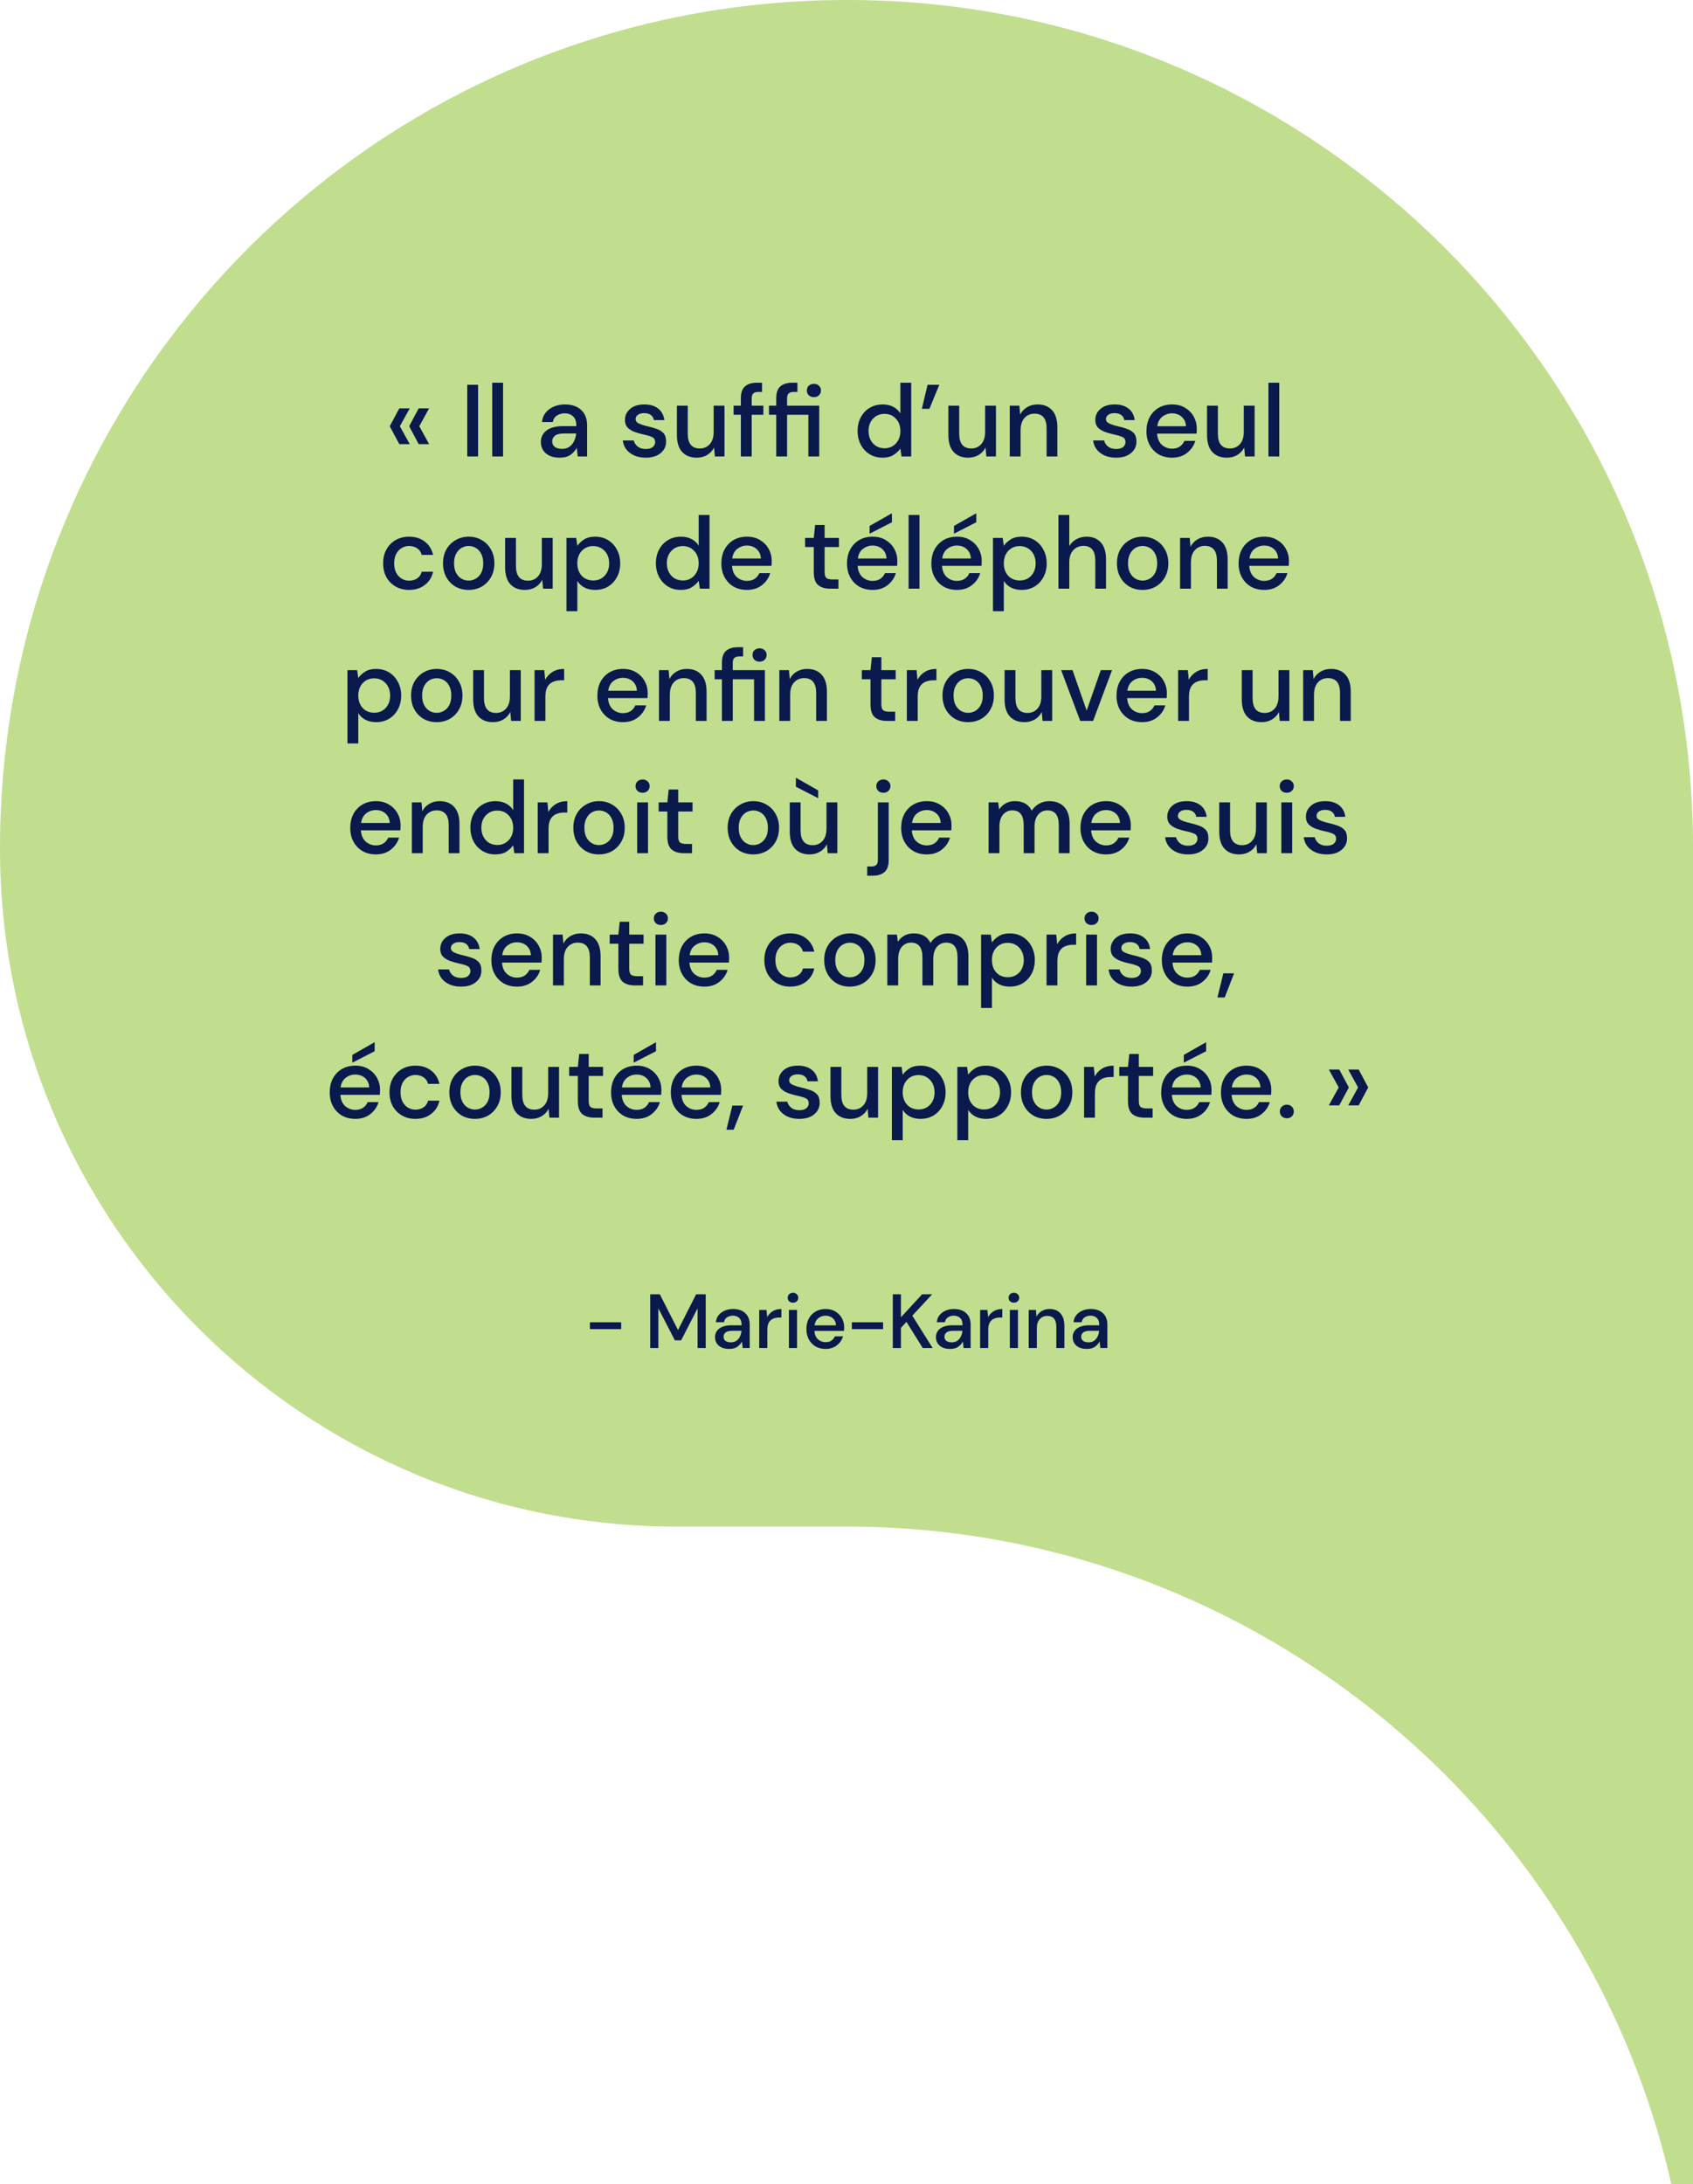
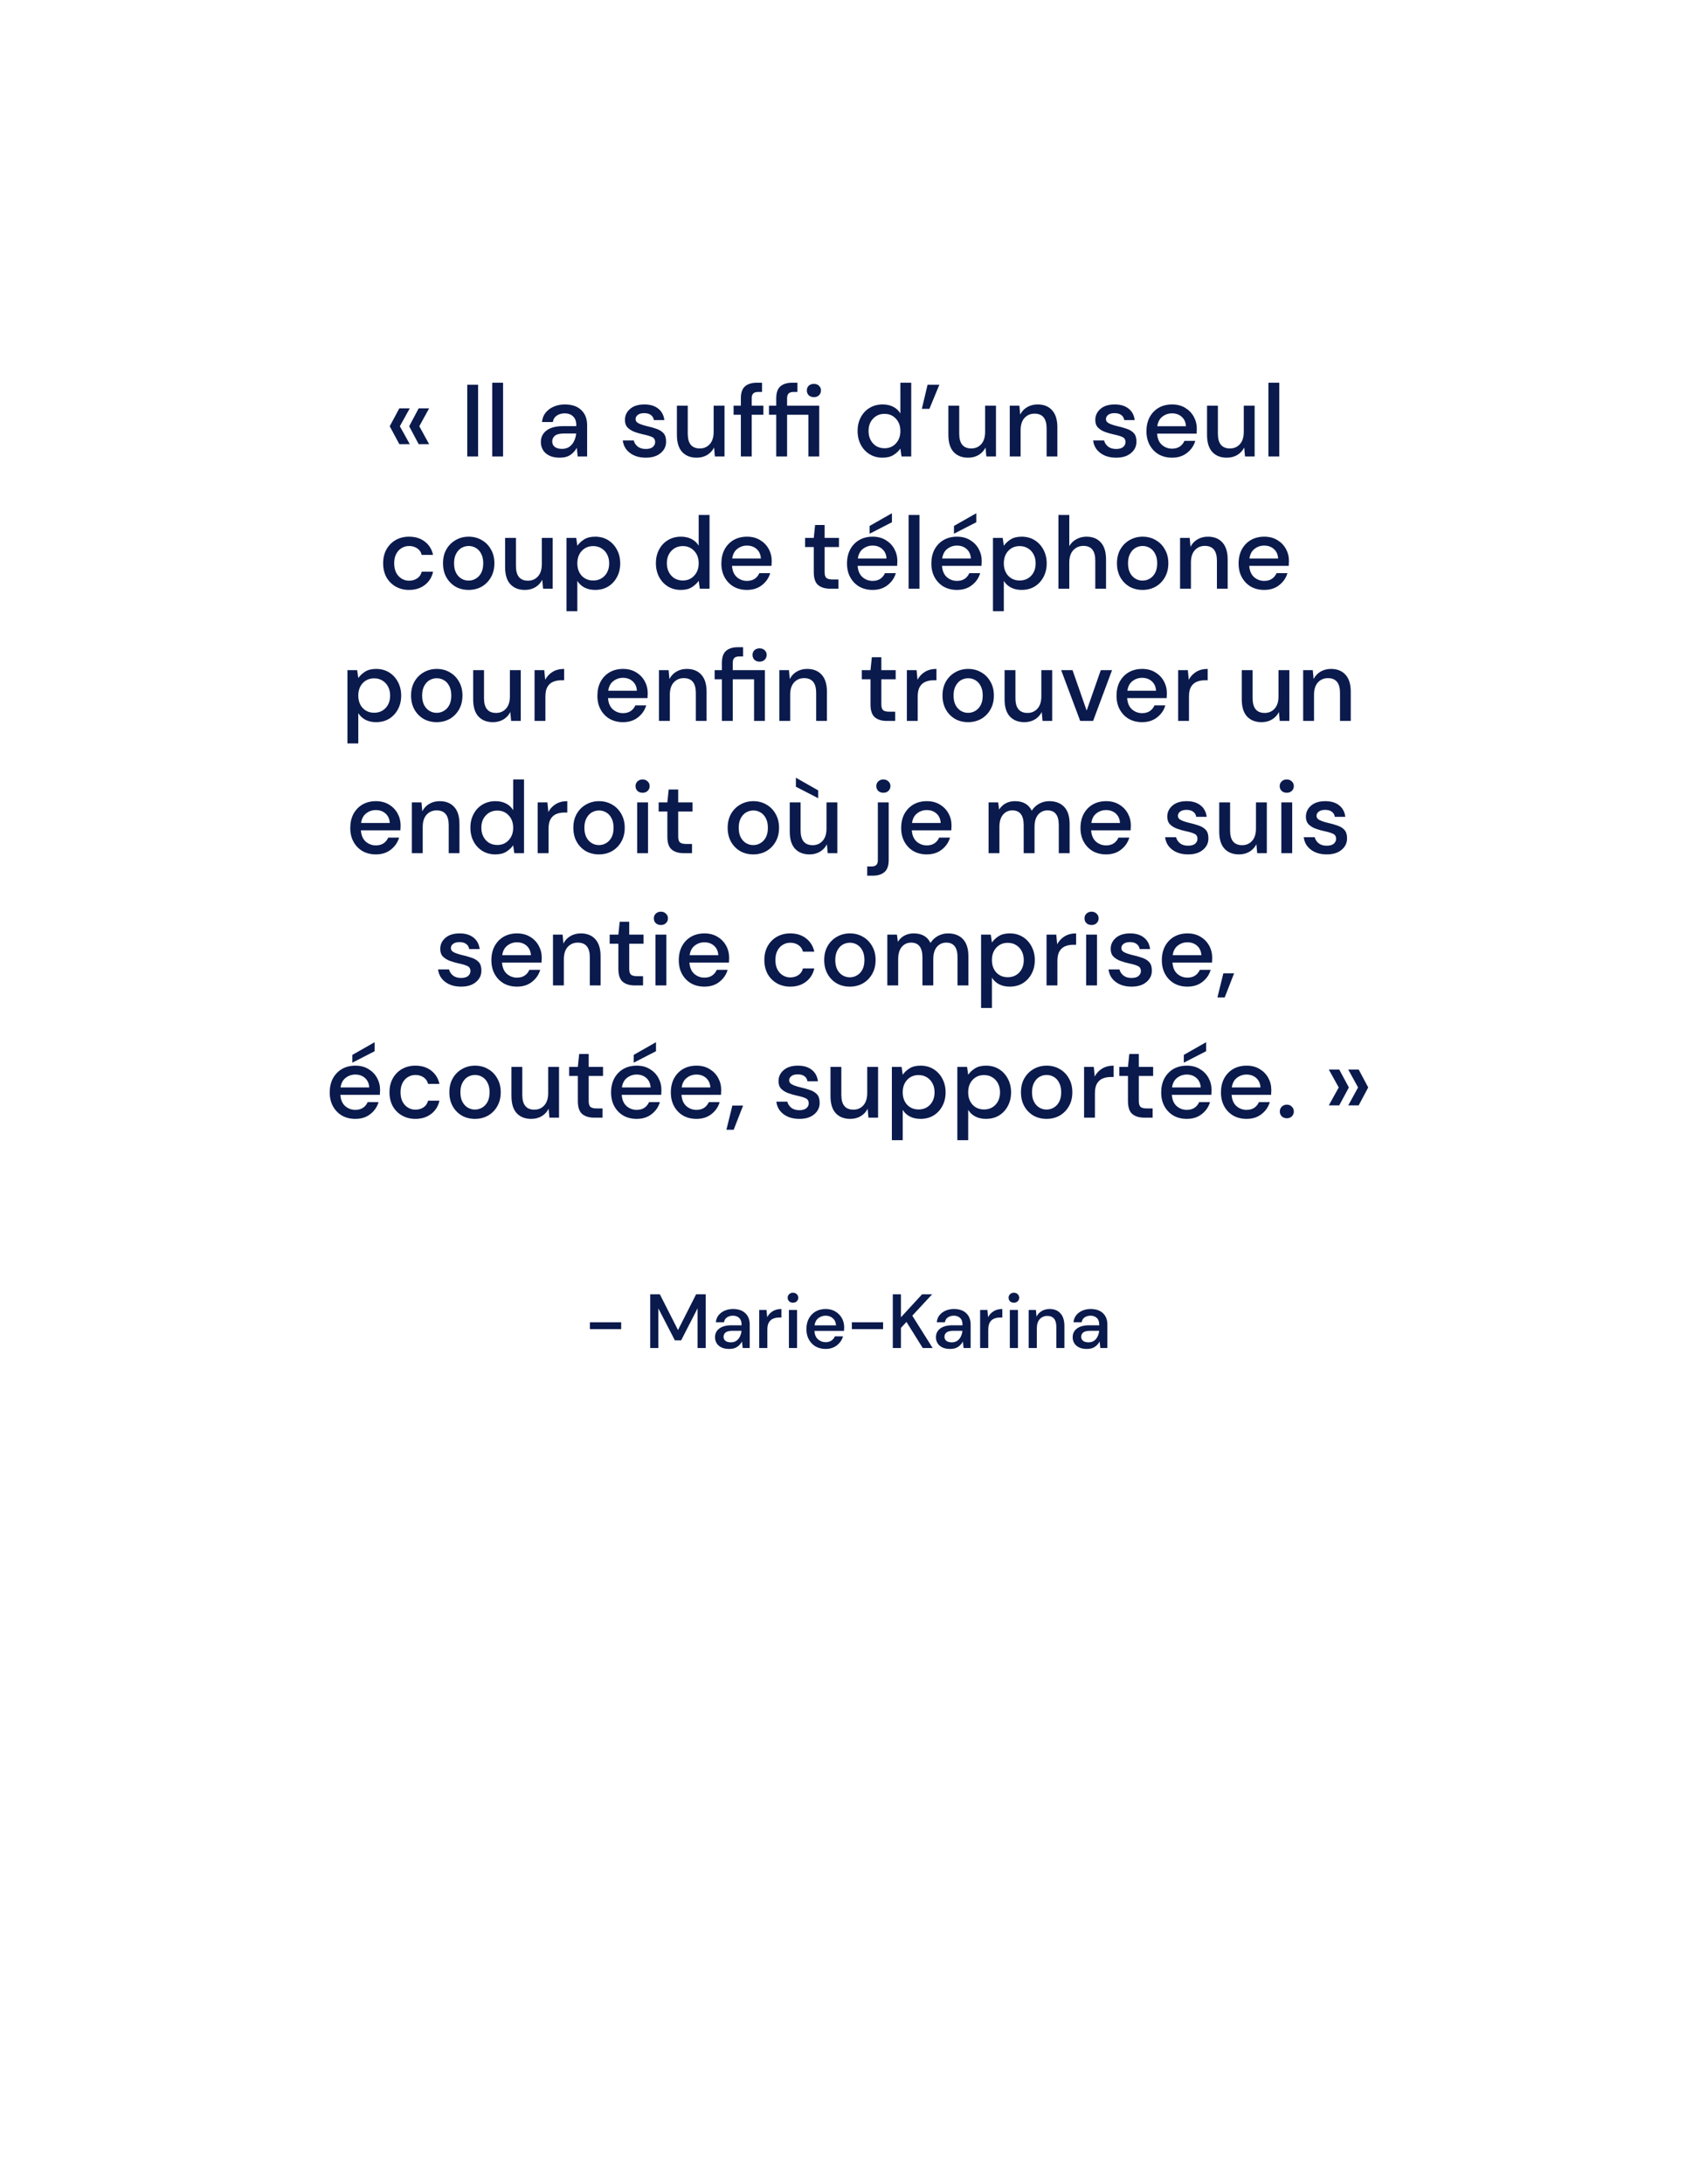
<svg xmlns="http://www.w3.org/2000/svg" width="397" height="512" viewBox="0 0 397 512" fill="none">
-   <path d="M0 198.738C0 183.489 1.748 168.594 4.992 154.313C25.202 65.902 104.135 0 198.547 0C253.319 -0.084 302.933 22.259 338.899 58.184C374.773 94.109 397 143.794 397 198.738V512H391.924C383.521 475.023 364.798 441.984 338.899 416.048C302.933 380.123 253.319 357.864 198.547 357.864H158.694C70.967 357.864 -0.111 286.582 0 198.738Z" fill="#C1DE8F" />
  <path d="M98.18 104.12L95.948 99.92L98.18 95.72H100.627L98.323 99.92L100.627 104.12H98.18ZM93.644 104.12L91.388 99.92L93.644 95.72H96.091L93.763 99.92L96.091 104.12H93.644ZM109.567 107V90.2H112.111V107H109.567ZM115.424 107V89.72H117.968V107H115.424ZM131.269 107.288C130.261 107.288 129.429 107.12 128.773 106.784C128.117 106.448 127.629 106.008 127.309 105.464C126.989 104.904 126.829 104.296 126.829 103.64C126.829 102.488 127.277 101.576 128.173 100.904C129.069 100.232 130.349 99.896 132.013 99.896H135.133V99.68C135.133 98.752 134.877 98.056 134.365 97.592C133.869 97.128 133.221 96.896 132.421 96.896C131.717 96.896 131.101 97.072 130.573 97.424C130.061 97.76 129.749 98.264 129.637 98.936H127.093C127.173 98.072 127.461 97.336 127.957 96.728C128.469 96.104 129.109 95.632 129.877 95.312C130.661 94.976 131.517 94.808 132.445 94.808C134.109 94.808 135.397 95.248 136.309 96.128C137.221 96.992 137.677 98.176 137.677 99.68V107H135.469L135.253 104.96C134.917 105.616 134.429 106.168 133.789 106.616C133.149 107.064 132.309 107.288 131.269 107.288ZM131.773 105.224C132.461 105.224 133.037 105.064 133.501 104.744C133.981 104.408 134.349 103.968 134.605 103.424C134.877 102.88 135.045 102.28 135.109 101.624H132.277C131.269 101.624 130.549 101.8 130.117 102.152C129.701 102.504 129.493 102.944 129.493 103.472C129.493 104.016 129.693 104.448 130.093 104.768C130.509 105.072 131.069 105.224 131.773 105.224ZM151.442 107.288C149.938 107.288 148.698 106.92 147.722 106.184C146.746 105.448 146.186 104.472 146.042 103.256H148.61C148.738 103.8 149.042 104.272 149.522 104.672C150.002 105.056 150.634 105.248 151.418 105.248C152.186 105.248 152.746 105.088 153.098 104.768C153.45 104.448 153.626 104.08 153.626 103.664C153.626 103.056 153.378 102.648 152.882 102.44C152.402 102.216 151.73 102.016 150.866 101.84C150.194 101.696 149.522 101.504 148.85 101.264C148.194 101.024 147.642 100.688 147.194 100.256C146.762 99.808 146.546 99.208 146.546 98.456C146.546 97.416 146.946 96.552 147.746 95.864C148.546 95.16 149.666 94.808 151.106 94.808C152.434 94.808 153.506 95.128 154.322 95.768C155.154 96.408 155.642 97.312 155.786 98.48H153.338C153.258 97.968 153.018 97.568 152.618 97.28C152.234 96.992 151.714 96.848 151.058 96.848C150.418 96.848 149.922 96.984 149.57 97.256C149.218 97.512 149.042 97.848 149.042 98.264C149.042 98.68 149.282 99.008 149.762 99.248C150.258 99.488 150.906 99.704 151.706 99.896C152.506 100.072 153.242 100.28 153.914 100.52C154.602 100.744 155.154 101.08 155.57 101.528C155.986 101.976 156.194 102.632 156.194 103.496C156.21 104.584 155.786 105.488 154.922 106.208C154.074 106.928 152.914 107.288 151.442 107.288ZM163.363 107.288C161.923 107.288 160.787 106.84 159.955 105.944C159.139 105.048 158.731 103.712 158.731 101.936V95.096H161.275V101.672C161.275 103.976 162.219 105.128 164.107 105.128C165.051 105.128 165.827 104.792 166.435 104.12C167.043 103.448 167.347 102.488 167.347 101.24V95.096H169.891V107H167.635L167.443 104.912C167.075 105.648 166.531 106.232 165.811 106.664C165.107 107.08 164.291 107.288 163.363 107.288ZM173.728 107V97.232H172.024V95.096H173.728V93.368C173.728 92.072 174.048 91.144 174.688 90.584C175.344 90.008 176.264 89.72 177.448 89.72H178.696V91.88H177.832C177.272 91.88 176.872 92 176.632 92.24C176.392 92.464 176.272 92.848 176.272 93.392V95.096H179.008V97.232H176.272V107H173.728ZM182.024 107V97.232H180.32V95.096H182.024V93.368C182.024 92.072 182.344 91.144 182.984 90.584C183.64 90.008 184.56 89.72 185.744 89.72H186.992V91.88H186.128C185.568 91.88 185.168 92 184.928 92.24C184.688 92.464 184.568 92.848 184.568 93.392V95.096H192.104V107H189.56V97.232H184.568V107H182.024ZM190.856 93.104C190.376 93.104 189.976 92.96 189.656 92.672C189.352 92.368 189.2 91.984 189.2 91.52C189.2 91.072 189.352 90.704 189.656 90.416C189.976 90.128 190.376 89.984 190.856 89.984C191.336 89.984 191.728 90.128 192.032 90.416C192.352 90.704 192.512 91.072 192.512 91.52C192.512 91.984 192.352 92.368 192.032 92.672C191.728 92.96 191.336 93.104 190.856 93.104ZM206.958 107.288C205.806 107.288 204.79 107.016 203.91 106.472C203.03 105.928 202.342 105.184 201.846 104.24C201.35 103.296 201.102 102.224 201.102 101.024C201.102 99.824 201.35 98.76 201.846 97.832C202.342 96.888 203.03 96.152 203.91 95.624C204.806 95.08 205.83 94.808 206.982 94.808C207.926 94.808 208.75 94.992 209.454 95.36C210.174 95.728 210.734 96.248 211.134 96.92V89.72H213.678V107H211.398L211.134 105.152C210.75 105.712 210.222 106.208 209.55 106.64C208.878 107.072 208.014 107.288 206.958 107.288ZM207.414 105.08C208.502 105.08 209.39 104.704 210.078 103.952C210.782 103.2 211.134 102.232 211.134 101.048C211.134 99.848 210.782 98.88 210.078 98.144C209.39 97.392 208.502 97.016 207.414 97.016C206.326 97.016 205.43 97.392 204.726 98.144C204.022 98.88 203.67 99.848 203.67 101.048C203.67 101.832 203.83 102.528 204.15 103.136C204.47 103.744 204.91 104.224 205.47 104.576C206.046 104.912 206.694 105.08 207.414 105.08ZM216.165 95.84L217.509 90.2H220.269L217.941 95.84H216.165ZM227.02 107.288C225.58 107.288 224.444 106.84 223.612 105.944C222.796 105.048 222.388 103.712 222.388 101.936V95.096H224.932V101.672C224.932 103.976 225.876 105.128 227.764 105.128C228.708 105.128 229.484 104.792 230.092 104.12C230.7 103.448 231.004 102.488 231.004 101.24V95.096H233.548V107H231.292L231.1 104.912C230.732 105.648 230.188 106.232 229.468 106.664C228.764 107.08 227.948 107.288 227.02 107.288ZM236.784 107V95.096H239.04L239.232 97.184C239.6 96.448 240.136 95.872 240.84 95.456C241.56 95.024 242.384 94.808 243.312 94.808C244.752 94.808 245.88 95.256 246.696 96.152C247.528 97.048 247.944 98.384 247.944 100.16V107H245.424V100.424C245.424 98.12 244.48 96.968 242.592 96.968C241.648 96.968 240.864 97.304 240.24 97.976C239.632 98.648 239.328 99.608 239.328 100.856V107H236.784ZM261.739 107.288C260.235 107.288 258.995 106.92 258.019 106.184C257.043 105.448 256.483 104.472 256.339 103.256H258.907C259.035 103.8 259.339 104.272 259.819 104.672C260.299 105.056 260.931 105.248 261.715 105.248C262.483 105.248 263.043 105.088 263.395 104.768C263.747 104.448 263.923 104.08 263.923 103.664C263.923 103.056 263.675 102.648 263.179 102.44C262.699 102.216 262.027 102.016 261.163 101.84C260.491 101.696 259.819 101.504 259.147 101.264C258.491 101.024 257.939 100.688 257.491 100.256C257.059 99.808 256.843 99.208 256.843 98.456C256.843 97.416 257.243 96.552 258.043 95.864C258.843 95.16 259.963 94.808 261.403 94.808C262.731 94.808 263.803 95.128 264.619 95.768C265.451 96.408 265.939 97.312 266.083 98.48H263.635C263.555 97.968 263.315 97.568 262.915 97.28C262.531 96.992 262.011 96.848 261.355 96.848C260.715 96.848 260.219 96.984 259.867 97.256C259.515 97.512 259.339 97.848 259.339 98.264C259.339 98.68 259.579 99.008 260.059 99.248C260.555 99.488 261.203 99.704 262.003 99.896C262.803 100.072 263.539 100.28 264.211 100.52C264.899 100.744 265.451 101.08 265.867 101.528C266.283 101.976 266.491 102.632 266.491 103.496C266.507 104.584 266.083 105.488 265.219 106.208C264.371 106.928 263.211 107.288 261.739 107.288ZM274.836 107.288C273.668 107.288 272.628 107.032 271.716 106.52C270.82 105.992 270.116 105.264 269.604 104.336C269.092 103.408 268.836 102.328 268.836 101.096C268.836 99.848 269.084 98.752 269.58 97.808C270.092 96.864 270.796 96.128 271.692 95.6C272.604 95.072 273.66 94.808 274.86 94.808C276.028 94.808 277.044 95.072 277.908 95.6C278.772 96.112 279.444 96.8 279.924 97.664C280.404 98.528 280.644 99.48 280.644 100.52C280.644 100.68 280.636 100.856 280.62 101.048C280.62 101.224 280.612 101.424 280.596 101.648H271.332C271.412 102.8 271.788 103.68 272.46 104.288C273.148 104.88 273.94 105.176 274.836 105.176C275.556 105.176 276.156 105.016 276.636 104.696C277.132 104.36 277.5 103.912 277.74 103.352H280.284C279.964 104.472 279.324 105.408 278.364 106.16C277.42 106.912 276.244 107.288 274.836 107.288ZM274.836 96.896C273.988 96.896 273.236 97.152 272.58 97.664C271.924 98.16 271.524 98.912 271.38 99.92H278.1C278.052 98.992 277.724 98.256 277.116 97.712C276.508 97.168 275.748 96.896 274.836 96.896ZM287.676 107.288C286.236 107.288 285.1 106.84 284.268 105.944C283.452 105.048 283.044 103.712 283.044 101.936V95.096H285.588V101.672C285.588 103.976 286.532 105.128 288.42 105.128C289.364 105.128 290.14 104.792 290.748 104.12C291.356 103.448 291.66 102.488 291.66 101.24V95.096H294.204V107H291.948L291.756 104.912C291.388 105.648 290.844 106.232 290.124 106.664C289.42 107.08 288.604 107.288 287.676 107.288ZM297.44 107V89.72H299.984V107H297.44ZM95.916 138.288C94.748 138.288 93.7 138.024 92.772 137.496C91.86 136.968 91.14 136.24 90.612 135.312C90.1 134.368 89.844 133.28 89.844 132.048C89.844 130.816 90.1 129.736 90.612 128.808C91.14 127.864 91.86 127.128 92.772 126.6C93.7 126.072 94.748 125.808 95.916 125.808C97.388 125.808 98.62 126.192 99.612 126.96C100.62 127.728 101.268 128.768 101.556 130.08H98.892C98.732 129.424 98.38 128.912 97.836 128.544C97.292 128.176 96.652 127.992 95.916 127.992C95.292 127.992 94.716 128.152 94.188 128.472C93.66 128.776 93.236 129.232 92.916 129.84C92.596 130.432 92.436 131.168 92.436 132.048C92.436 132.928 92.596 133.672 92.916 134.28C93.236 134.872 93.66 135.328 94.188 135.648C94.716 135.968 95.292 136.128 95.916 136.128C96.652 136.128 97.292 135.944 97.836 135.576C98.38 135.208 98.732 134.688 98.892 134.016H101.556C101.284 135.296 100.644 136.328 99.636 137.112C98.628 137.896 97.388 138.288 95.916 138.288ZM109.883 138.288C108.747 138.288 107.723 138.032 106.811 137.52C105.915 136.992 105.203 136.264 104.675 135.336C104.147 134.392 103.883 133.296 103.883 132.048C103.883 130.8 104.147 129.712 104.675 128.784C105.219 127.84 105.947 127.112 106.859 126.6C107.771 126.072 108.787 125.808 109.907 125.808C111.043 125.808 112.059 126.072 112.955 126.6C113.867 127.112 114.587 127.84 115.115 128.784C115.659 129.712 115.931 130.8 115.931 132.048C115.931 133.296 115.659 134.392 115.115 135.336C114.587 136.264 113.867 136.992 112.955 137.52C112.043 138.032 111.019 138.288 109.883 138.288ZM109.883 136.104C110.491 136.104 111.051 135.952 111.563 135.648C112.091 135.344 112.515 134.896 112.835 134.304C113.155 133.696 113.315 132.944 113.315 132.048C113.315 131.152 113.155 130.408 112.835 129.816C112.531 129.208 112.115 128.752 111.587 128.448C111.075 128.144 110.515 127.992 109.907 127.992C109.299 127.992 108.731 128.144 108.203 128.448C107.691 128.752 107.275 129.208 106.955 129.816C106.635 130.408 106.475 131.152 106.475 132.048C106.475 132.944 106.635 133.696 106.955 134.304C107.275 134.896 107.691 135.344 108.203 135.648C108.715 135.952 109.275 136.104 109.883 136.104ZM123.074 138.288C121.634 138.288 120.498 137.84 119.666 136.944C118.85 136.048 118.442 134.712 118.442 132.936V126.096H120.986V132.672C120.986 134.976 121.93 136.128 123.818 136.128C124.762 136.128 125.538 135.792 126.146 135.12C126.754 134.448 127.058 133.488 127.058 132.24V126.096H129.602V138H127.346L127.154 135.912C126.786 136.648 126.242 137.232 125.522 137.664C124.818 138.08 124.002 138.288 123.074 138.288ZM132.838 143.28V126.096H135.118L135.382 127.944C135.766 127.384 136.294 126.888 136.966 126.456C137.638 126.024 138.502 125.808 139.558 125.808C140.71 125.808 141.726 126.08 142.606 126.624C143.486 127.168 144.174 127.912 144.67 128.856C145.182 129.8 145.438 130.872 145.438 132.072C145.438 133.272 145.182 134.344 144.67 135.288C144.174 136.216 143.486 136.952 142.606 137.496C141.726 138.024 140.702 138.288 139.534 138.288C138.606 138.288 137.782 138.104 137.062 137.736C136.358 137.368 135.798 136.848 135.382 136.176V143.28H132.838ZM139.102 136.08C140.19 136.08 141.086 135.712 141.79 134.976C142.494 134.224 142.846 133.248 142.846 132.048C142.846 131.264 142.686 130.568 142.366 129.96C142.046 129.352 141.606 128.88 141.046 128.544C140.486 128.192 139.838 128.016 139.102 128.016C138.014 128.016 137.118 128.392 136.414 129.144C135.726 129.896 135.382 130.864 135.382 132.048C135.382 133.248 135.726 134.224 136.414 134.976C137.118 135.712 138.014 136.08 139.102 136.08ZM159.661 138.288C158.509 138.288 157.493 138.016 156.613 137.472C155.733 136.928 155.045 136.184 154.549 135.24C154.053 134.296 153.805 133.224 153.805 132.024C153.805 130.824 154.053 129.76 154.549 128.832C155.045 127.888 155.733 127.152 156.613 126.624C157.509 126.08 158.533 125.808 159.685 125.808C160.629 125.808 161.453 125.992 162.157 126.36C162.877 126.728 163.437 127.248 163.837 127.92V120.72H166.381V138H164.101L163.837 136.152C163.453 136.712 162.925 137.208 162.253 137.64C161.581 138.072 160.717 138.288 159.661 138.288ZM160.117 136.08C161.205 136.08 162.093 135.704 162.781 134.952C163.485 134.2 163.837 133.232 163.837 132.048C163.837 130.848 163.485 129.88 162.781 129.144C162.093 128.392 161.205 128.016 160.117 128.016C159.029 128.016 158.133 128.392 157.429 129.144C156.725 129.88 156.373 130.848 156.373 132.048C156.373 132.832 156.533 133.528 156.853 134.136C157.173 134.744 157.613 135.224 158.173 135.576C158.749 135.912 159.397 136.08 160.117 136.08ZM175.156 138.288C173.988 138.288 172.948 138.032 172.036 137.52C171.14 136.992 170.436 136.264 169.924 135.336C169.412 134.408 169.156 133.328 169.156 132.096C169.156 130.848 169.404 129.752 169.9 128.808C170.412 127.864 171.116 127.128 172.012 126.6C172.924 126.072 173.98 125.808 175.18 125.808C176.348 125.808 177.364 126.072 178.228 126.6C179.092 127.112 179.764 127.8 180.244 128.664C180.724 129.528 180.964 130.48 180.964 131.52C180.964 131.68 180.956 131.856 180.94 132.048C180.94 132.224 180.932 132.424 180.916 132.648H171.652C171.732 133.8 172.108 134.68 172.78 135.288C173.468 135.88 174.26 136.176 175.156 136.176C175.876 136.176 176.476 136.016 176.956 135.696C177.452 135.36 177.82 134.912 178.06 134.352H180.604C180.284 135.472 179.644 136.408 178.684 137.16C177.74 137.912 176.564 138.288 175.156 138.288ZM175.156 127.896C174.308 127.896 173.556 128.152 172.9 128.664C172.244 129.16 171.844 129.912 171.7 130.92H178.42C178.372 129.992 178.044 129.256 177.436 128.712C176.828 128.168 176.068 127.896 175.156 127.896ZM194.643 138C193.475 138 192.547 137.72 191.859 137.16C191.171 136.584 190.827 135.568 190.827 134.112V128.232H188.787V126.096H190.827L191.139 123.072H193.371V126.096H196.731V128.232H193.371V134.112C193.371 134.768 193.507 135.224 193.779 135.48C194.067 135.72 194.555 135.84 195.243 135.84H196.611V138H194.643ZM204.617 138.288C203.449 138.288 202.409 138.032 201.497 137.52C200.601 136.992 199.897 136.264 199.385 135.336C198.873 134.408 198.617 133.328 198.617 132.096C198.617 130.848 198.865 129.752 199.361 128.808C199.873 127.864 200.577 127.128 201.473 126.6C202.385 126.072 203.441 125.808 204.641 125.808C205.809 125.808 206.825 126.072 207.689 126.6C208.553 127.112 209.225 127.8 209.705 128.664C210.185 129.528 210.425 130.48 210.425 131.52C210.425 131.68 210.417 131.856 210.401 132.048C210.401 132.224 210.393 132.424 210.377 132.648H201.113C201.193 133.8 201.569 134.68 202.241 135.288C202.929 135.88 203.721 136.176 204.617 136.176C205.337 136.176 205.937 136.016 206.417 135.696C206.913 135.36 207.281 134.912 207.521 134.352H210.065C209.745 135.472 209.105 136.408 208.145 137.16C207.201 137.912 206.025 138.288 204.617 138.288ZM204.617 127.896C203.769 127.896 203.017 128.152 202.361 128.664C201.705 129.16 201.305 129.912 201.161 130.92H207.881C207.833 129.992 207.505 129.256 206.897 128.712C206.289 128.168 205.529 127.896 204.617 127.896ZM203.921 125.112V123.288L209.153 120.312V122.424L203.921 125.112ZM213.065 138V120.72H215.609V138H213.065ZM224.399 138.288C223.231 138.288 222.191 138.032 221.279 137.52C220.383 136.992 219.679 136.264 219.167 135.336C218.655 134.408 218.399 133.328 218.399 132.096C218.399 130.848 218.647 129.752 219.143 128.808C219.655 127.864 220.359 127.128 221.255 126.6C222.167 126.072 223.223 125.808 224.423 125.808C225.591 125.808 226.607 126.072 227.471 126.6C228.335 127.112 229.007 127.8 229.487 128.664C229.967 129.528 230.207 130.48 230.207 131.52C230.207 131.68 230.199 131.856 230.183 132.048C230.183 132.224 230.175 132.424 230.159 132.648H220.895C220.975 133.8 221.351 134.68 222.023 135.288C222.711 135.88 223.503 136.176 224.399 136.176C225.119 136.176 225.719 136.016 226.199 135.696C226.695 135.36 227.063 134.912 227.303 134.352H229.847C229.527 135.472 228.887 136.408 227.927 137.16C226.983 137.912 225.807 138.288 224.399 138.288ZM224.399 127.896C223.551 127.896 222.799 128.152 222.143 128.664C221.487 129.16 221.087 129.912 220.943 130.92H227.663C227.615 129.992 227.287 129.256 226.679 128.712C226.071 128.168 225.311 127.896 224.399 127.896ZM223.703 125.112V123.288L228.935 120.312V122.424L223.703 125.112ZM232.846 143.28V126.096H235.126L235.39 127.944C235.774 127.384 236.302 126.888 236.974 126.456C237.646 126.024 238.51 125.808 239.566 125.808C240.718 125.808 241.734 126.08 242.614 126.624C243.494 127.168 244.182 127.912 244.678 128.856C245.19 129.8 245.446 130.872 245.446 132.072C245.446 133.272 245.19 134.344 244.678 135.288C244.182 136.216 243.494 136.952 242.614 137.496C241.734 138.024 240.71 138.288 239.542 138.288C238.614 138.288 237.79 138.104 237.07 137.736C236.366 137.368 235.806 136.848 235.39 136.176V143.28H232.846ZM239.11 136.08C240.198 136.08 241.094 135.712 241.798 134.976C242.502 134.224 242.854 133.248 242.854 132.048C242.854 131.264 242.694 130.568 242.374 129.96C242.054 129.352 241.614 128.88 241.054 128.544C240.494 128.192 239.846 128.016 239.11 128.016C238.022 128.016 237.126 128.392 236.422 129.144C235.734 129.896 235.39 130.864 235.39 132.048C235.39 133.248 235.734 134.224 236.422 134.976C237.126 135.712 238.022 136.08 239.11 136.08ZM248.198 138V120.72H250.742V128.016C251.142 127.328 251.694 126.792 252.398 126.408C253.118 126.008 253.91 125.808 254.774 125.808C256.198 125.808 257.318 126.256 258.134 127.152C258.95 128.048 259.358 129.384 259.358 131.16V138H256.838V131.424C256.838 129.12 255.918 127.968 254.078 127.968C253.118 127.968 252.318 128.304 251.678 128.976C251.054 129.648 250.742 130.608 250.742 131.856V138H248.198ZM267.922 138.288C266.786 138.288 265.762 138.032 264.85 137.52C263.954 136.992 263.242 136.264 262.714 135.336C262.186 134.392 261.922 133.296 261.922 132.048C261.922 130.8 262.186 129.712 262.714 128.784C263.258 127.84 263.986 127.112 264.898 126.6C265.81 126.072 266.826 125.808 267.946 125.808C269.082 125.808 270.098 126.072 270.994 126.6C271.906 127.112 272.626 127.84 273.154 128.784C273.698 129.712 273.97 130.8 273.97 132.048C273.97 133.296 273.698 134.392 273.154 135.336C272.626 136.264 271.906 136.992 270.994 137.52C270.082 138.032 269.058 138.288 267.922 138.288ZM267.922 136.104C268.53 136.104 269.09 135.952 269.602 135.648C270.13 135.344 270.554 134.896 270.874 134.304C271.194 133.696 271.354 132.944 271.354 132.048C271.354 131.152 271.194 130.408 270.874 129.816C270.57 129.208 270.154 128.752 269.626 128.448C269.114 128.144 268.554 127.992 267.946 127.992C267.338 127.992 266.77 128.144 266.242 128.448C265.73 128.752 265.314 129.208 264.994 129.816C264.674 130.408 264.514 131.152 264.514 132.048C264.514 132.944 264.674 133.696 264.994 134.304C265.314 134.896 265.73 135.344 266.242 135.648C266.754 135.952 267.314 136.104 267.922 136.104ZM276.721 138V126.096H278.977L279.169 128.184C279.537 127.448 280.073 126.872 280.777 126.456C281.497 126.024 282.321 125.808 283.249 125.808C284.689 125.808 285.817 126.256 286.633 127.152C287.465 128.048 287.881 129.384 287.881 131.16V138H285.361V131.424C285.361 129.12 284.417 127.968 282.529 127.968C281.585 127.968 280.801 128.304 280.177 128.976C279.569 129.648 279.265 130.608 279.265 131.856V138H276.721ZM296.446 138.288C295.278 138.288 294.238 138.032 293.326 137.52C292.43 136.992 291.726 136.264 291.214 135.336C290.702 134.408 290.446 133.328 290.446 132.096C290.446 130.848 290.694 129.752 291.19 128.808C291.702 127.864 292.406 127.128 293.302 126.6C294.214 126.072 295.27 125.808 296.47 125.808C297.638 125.808 298.654 126.072 299.518 126.6C300.382 127.112 301.054 127.8 301.534 128.664C302.014 129.528 302.254 130.48 302.254 131.52C302.254 131.68 302.246 131.856 302.23 132.048C302.23 132.224 302.222 132.424 302.206 132.648H292.942C293.022 133.8 293.398 134.68 294.07 135.288C294.758 135.88 295.55 136.176 296.446 136.176C297.166 136.176 297.766 136.016 298.246 135.696C298.742 135.36 299.11 134.912 299.35 134.352H301.894C301.574 135.472 300.934 136.408 299.974 137.16C299.03 137.912 297.854 138.288 296.446 138.288ZM296.446 127.896C295.598 127.896 294.846 128.152 294.19 128.664C293.534 129.16 293.134 129.912 292.99 130.92H299.71C299.662 129.992 299.334 129.256 298.726 128.712C298.118 128.168 297.358 127.896 296.446 127.896ZM81.475 174.28V157.096H83.755L84.019 158.944C84.403 158.384 84.931 157.888 85.603 157.456C86.275 157.024 87.139 156.808 88.195 156.808C89.347 156.808 90.363 157.08 91.243 157.624C92.123 158.168 92.811 158.912 93.307 159.856C93.819 160.8 94.075 161.872 94.075 163.072C94.075 164.272 93.819 165.344 93.307 166.288C92.811 167.216 92.123 167.952 91.243 168.496C90.363 169.024 89.339 169.288 88.171 169.288C87.243 169.288 86.419 169.104 85.699 168.736C84.995 168.368 84.435 167.848 84.019 167.176V174.28H81.475ZM87.739 167.08C88.827 167.08 89.723 166.712 90.427 165.976C91.131 165.224 91.483 164.248 91.483 163.048C91.483 162.264 91.323 161.568 91.003 160.96C90.683 160.352 90.243 159.88 89.683 159.544C89.123 159.192 88.475 159.016 87.739 159.016C86.651 159.016 85.755 159.392 85.051 160.144C84.363 160.896 84.019 161.864 84.019 163.048C84.019 164.248 84.363 165.224 85.051 165.976C85.755 166.712 86.651 167.08 87.739 167.08ZM102.395 169.288C101.259 169.288 100.235 169.032 99.323 168.52C98.427 167.992 97.715 167.264 97.187 166.336C96.659 165.392 96.395 164.296 96.395 163.048C96.395 161.8 96.659 160.712 97.187 159.784C97.731 158.84 98.459 158.112 99.371 157.6C100.283 157.072 101.299 156.808 102.419 156.808C103.555 156.808 104.571 157.072 105.467 157.6C106.379 158.112 107.099 158.84 107.627 159.784C108.171 160.712 108.443 161.8 108.443 163.048C108.443 164.296 108.171 165.392 107.627 166.336C107.099 167.264 106.379 167.992 105.467 168.52C104.555 169.032 103.531 169.288 102.395 169.288ZM102.395 167.104C103.003 167.104 103.563 166.952 104.075 166.648C104.603 166.344 105.027 165.896 105.347 165.304C105.667 164.696 105.827 163.944 105.827 163.048C105.827 162.152 105.667 161.408 105.347 160.816C105.043 160.208 104.627 159.752 104.099 159.448C103.587 159.144 103.027 158.992 102.419 158.992C101.811 158.992 101.243 159.144 100.715 159.448C100.203 159.752 99.787 160.208 99.467 160.816C99.147 161.408 98.987 162.152 98.987 163.048C98.987 163.944 99.147 164.696 99.467 165.304C99.787 165.896 100.203 166.344 100.715 166.648C101.227 166.952 101.787 167.104 102.395 167.104ZM115.586 169.288C114.146 169.288 113.01 168.84 112.178 167.944C111.362 167.048 110.954 165.712 110.954 163.936V157.096H113.498V163.672C113.498 165.976 114.442 167.128 116.33 167.128C117.274 167.128 118.05 166.792 118.658 166.12C119.266 165.448 119.57 164.488 119.57 163.24V157.096H122.114V169H119.858L119.666 166.912C119.298 167.648 118.754 168.232 118.034 168.664C117.33 169.08 116.514 169.288 115.586 169.288ZM125.35 169V157.096H127.63L127.846 159.352C128.262 158.568 128.838 157.952 129.574 157.504C130.326 157.04 131.23 156.808 132.286 156.808V159.472H131.59C130.886 159.472 130.254 159.592 129.694 159.832C129.15 160.056 128.71 160.448 128.374 161.008C128.054 161.552 127.894 162.312 127.894 163.288V169H125.35ZM146.082 169.288C144.914 169.288 143.874 169.032 142.962 168.52C142.066 167.992 141.362 167.264 140.85 166.336C140.338 165.408 140.082 164.328 140.082 163.096C140.082 161.848 140.33 160.752 140.826 159.808C141.338 158.864 142.042 158.128 142.938 157.6C143.85 157.072 144.906 156.808 146.106 156.808C147.274 156.808 148.29 157.072 149.154 157.6C150.018 158.112 150.69 158.8 151.17 159.664C151.65 160.528 151.89 161.48 151.89 162.52C151.89 162.68 151.882 162.856 151.866 163.048C151.866 163.224 151.858 163.424 151.842 163.648H142.578C142.658 164.8 143.034 165.68 143.706 166.288C144.394 166.88 145.186 167.176 146.082 167.176C146.802 167.176 147.402 167.016 147.882 166.696C148.378 166.36 148.746 165.912 148.986 165.352H151.53C151.21 166.472 150.57 167.408 149.61 168.16C148.666 168.912 147.49 169.288 146.082 169.288ZM146.082 158.896C145.234 158.896 144.482 159.152 143.826 159.664C143.17 160.16 142.77 160.912 142.626 161.92H149.346C149.298 160.992 148.97 160.256 148.362 159.712C147.754 159.168 146.994 158.896 146.082 158.896ZM154.53 169V157.096H156.786L156.978 159.184C157.346 158.448 157.882 157.872 158.586 157.456C159.306 157.024 160.13 156.808 161.058 156.808C162.498 156.808 163.626 157.256 164.442 158.152C165.274 159.048 165.69 160.384 165.69 162.16V169H163.17V162.424C163.17 160.12 162.226 158.968 160.338 158.968C159.394 158.968 158.61 159.304 157.986 159.976C157.378 160.648 157.074 161.608 157.074 162.856V169H154.53ZM169.286 169V159.232H167.582V157.096H169.286V155.368C169.286 154.072 169.606 153.144 170.246 152.584C170.902 152.008 171.822 151.72 173.006 151.72H174.254V153.88H173.39C172.83 153.88 172.43 154 172.19 154.24C171.95 154.464 171.83 154.848 171.83 155.392V157.096H179.366V169H176.822V159.232H171.83V169H169.286ZM178.118 155.104C177.638 155.104 177.238 154.96 176.918 154.672C176.614 154.368 176.462 153.984 176.462 153.52C176.462 153.072 176.614 152.704 176.918 152.416C177.238 152.128 177.638 151.984 178.118 151.984C178.598 151.984 178.99 152.128 179.294 152.416C179.614 152.704 179.774 153.072 179.774 153.52C179.774 153.984 179.614 154.368 179.294 154.672C178.99 154.96 178.598 155.104 178.118 155.104ZM182.749 169V157.096H185.005L185.197 159.184C185.565 158.448 186.101 157.872 186.805 157.456C187.525 157.024 188.349 156.808 189.277 156.808C190.717 156.808 191.845 157.256 192.661 158.152C193.493 159.048 193.909 160.384 193.909 162.16V169H191.389V162.424C191.389 160.12 190.445 158.968 188.557 158.968C187.613 158.968 186.829 159.304 186.205 159.976C185.597 160.648 185.293 161.608 185.293 162.856V169H182.749ZM207.944 169C206.776 169 205.848 168.72 205.16 168.16C204.472 167.584 204.128 166.568 204.128 165.112V159.232H202.088V157.096H204.128L204.44 154.072H206.672V157.096H210.032V159.232H206.672V165.112C206.672 165.768 206.808 166.224 207.08 166.48C207.368 166.72 207.856 166.84 208.544 166.84H209.912V169H207.944ZM212.655 169V157.096H214.935L215.151 159.352C215.567 158.568 216.143 157.952 216.879 157.504C217.631 157.04 218.535 156.808 219.591 156.808V159.472H218.895C218.191 159.472 217.559 159.592 216.999 159.832C216.455 160.056 216.015 160.448 215.679 161.008C215.359 161.552 215.199 162.312 215.199 163.288V169H212.655ZM227.012 169.288C225.876 169.288 224.852 169.032 223.94 168.52C223.044 167.992 222.332 167.264 221.804 166.336C221.276 165.392 221.012 164.296 221.012 163.048C221.012 161.8 221.276 160.712 221.804 159.784C222.348 158.84 223.076 158.112 223.988 157.6C224.9 157.072 225.916 156.808 227.036 156.808C228.172 156.808 229.188 157.072 230.084 157.6C230.996 158.112 231.716 158.84 232.244 159.784C232.788 160.712 233.06 161.8 233.06 163.048C233.06 164.296 232.788 165.392 232.244 166.336C231.716 167.264 230.996 167.992 230.084 168.52C229.172 169.032 228.148 169.288 227.012 169.288ZM227.012 167.104C227.62 167.104 228.18 166.952 228.692 166.648C229.22 166.344 229.644 165.896 229.964 165.304C230.284 164.696 230.444 163.944 230.444 163.048C230.444 162.152 230.284 161.408 229.964 160.816C229.66 160.208 229.244 159.752 228.716 159.448C228.204 159.144 227.644 158.992 227.036 158.992C226.428 158.992 225.86 159.144 225.332 159.448C224.82 159.752 224.404 160.208 224.084 160.816C223.764 161.408 223.604 162.152 223.604 163.048C223.604 163.944 223.764 164.696 224.084 165.304C224.404 165.896 224.82 166.344 225.332 166.648C225.844 166.952 226.404 167.104 227.012 167.104ZM240.203 169.288C238.763 169.288 237.627 168.84 236.795 167.944C235.979 167.048 235.571 165.712 235.571 163.936V157.096H238.115V163.672C238.115 165.976 239.059 167.128 240.947 167.128C241.891 167.128 242.667 166.792 243.275 166.12C243.883 165.448 244.187 164.488 244.187 163.24V157.096H246.731V169H244.475L244.283 166.912C243.915 167.648 243.371 168.232 242.651 168.664C241.947 169.08 241.131 169.288 240.203 169.288ZM253.303 169L248.839 157.096H251.503L254.815 166.576L258.127 157.096H260.767L256.327 169H253.303ZM267.817 169.288C266.649 169.288 265.609 169.032 264.697 168.52C263.801 167.992 263.097 167.264 262.585 166.336C262.073 165.408 261.817 164.328 261.817 163.096C261.817 161.848 262.065 160.752 262.561 159.808C263.073 158.864 263.777 158.128 264.673 157.6C265.585 157.072 266.641 156.808 267.841 156.808C269.009 156.808 270.025 157.072 270.889 157.6C271.753 158.112 272.425 158.8 272.905 159.664C273.385 160.528 273.625 161.48 273.625 162.52C273.625 162.68 273.617 162.856 273.601 163.048C273.601 163.224 273.593 163.424 273.577 163.648H264.313C264.393 164.8 264.769 165.68 265.441 166.288C266.129 166.88 266.921 167.176 267.817 167.176C268.537 167.176 269.137 167.016 269.617 166.696C270.113 166.36 270.481 165.912 270.721 165.352H273.265C272.945 166.472 272.305 167.408 271.345 168.16C270.401 168.912 269.225 169.288 267.817 169.288ZM267.817 158.896C266.969 158.896 266.217 159.152 265.561 159.664C264.905 160.16 264.505 160.912 264.361 161.92H271.081C271.033 160.992 270.705 160.256 270.097 159.712C269.489 159.168 268.729 158.896 267.817 158.896ZM276.264 169V157.096H278.544L278.76 159.352C279.176 158.568 279.752 157.952 280.488 157.504C281.24 157.04 282.144 156.808 283.2 156.808V159.472H282.504C281.8 159.472 281.168 159.592 280.608 159.832C280.064 160.056 279.624 160.448 279.288 161.008C278.968 161.552 278.808 162.312 278.808 163.288V169H276.264ZM295.82 169.288C294.38 169.288 293.244 168.84 292.412 167.944C291.596 167.048 291.188 165.712 291.188 163.936V157.096H293.732V163.672C293.732 165.976 294.676 167.128 296.564 167.128C297.508 167.128 298.284 166.792 298.892 166.12C299.5 165.448 299.804 164.488 299.804 163.24V157.096H302.348V169H300.092L299.9 166.912C299.532 167.648 298.988 168.232 298.268 168.664C297.564 169.08 296.748 169.288 295.82 169.288ZM305.585 169V157.096H307.841L308.033 159.184C308.401 158.448 308.937 157.872 309.641 157.456C310.361 157.024 311.185 156.808 312.113 156.808C313.553 156.808 314.681 157.256 315.497 158.152C316.329 159.048 316.745 160.384 316.745 162.16V169H314.225V162.424C314.225 160.12 313.281 158.968 311.393 158.968C310.449 158.968 309.665 159.304 309.041 159.976C308.433 160.648 308.129 161.608 308.129 162.856V169H305.585ZM88.133 200.288C86.965 200.288 85.925 200.032 85.013 199.52C84.117 198.992 83.413 198.264 82.901 197.336C82.389 196.408 82.133 195.328 82.133 194.096C82.133 192.848 82.381 191.752 82.877 190.808C83.389 189.864 84.093 189.128 84.989 188.6C85.901 188.072 86.957 187.808 88.157 187.808C89.325 187.808 90.341 188.072 91.205 188.6C92.069 189.112 92.741 189.8 93.221 190.664C93.701 191.528 93.941 192.48 93.941 193.52C93.941 193.68 93.933 193.856 93.917 194.048C93.917 194.224 93.909 194.424 93.893 194.648H84.629C84.709 195.8 85.085 196.68 85.757 197.288C86.445 197.88 87.237 198.176 88.133 198.176C88.853 198.176 89.453 198.016 89.933 197.696C90.429 197.36 90.797 196.912 91.037 196.352H93.581C93.261 197.472 92.621 198.408 91.661 199.16C90.717 199.912 89.541 200.288 88.133 200.288ZM88.133 189.896C87.285 189.896 86.533 190.152 85.877 190.664C85.221 191.16 84.821 191.912 84.677 192.92H91.397C91.349 191.992 91.021 191.256 90.413 190.712C89.805 190.168 89.045 189.896 88.133 189.896ZM96.581 200V188.096H98.837L99.029 190.184C99.397 189.448 99.933 188.872 100.637 188.456C101.357 188.024 102.181 187.808 103.109 187.808C104.549 187.808 105.677 188.256 106.493 189.152C107.325 190.048 107.741 191.384 107.741 193.16V200H105.221V193.424C105.221 191.12 104.277 189.968 102.389 189.968C101.445 189.968 100.661 190.304 100.037 190.976C99.429 191.648 99.125 192.608 99.125 193.856V200H96.581ZM116.161 200.288C115.009 200.288 113.993 200.016 113.113 199.472C112.233 198.928 111.545 198.184 111.049 197.24C110.553 196.296 110.305 195.224 110.305 194.024C110.305 192.824 110.553 191.76 111.049 190.832C111.545 189.888 112.233 189.152 113.113 188.624C114.009 188.08 115.033 187.808 116.185 187.808C117.129 187.808 117.953 187.992 118.657 188.36C119.377 188.728 119.937 189.248 120.337 189.92V182.72H122.881V200H120.601L120.337 198.152C119.953 198.712 119.425 199.208 118.753 199.64C118.081 200.072 117.217 200.288 116.161 200.288ZM116.617 198.08C117.705 198.08 118.593 197.704 119.281 196.952C119.985 196.2 120.337 195.232 120.337 194.048C120.337 192.848 119.985 191.88 119.281 191.144C118.593 190.392 117.705 190.016 116.617 190.016C115.529 190.016 114.633 190.392 113.929 191.144C113.225 191.88 112.873 192.848 112.873 194.048C112.873 194.832 113.033 195.528 113.353 196.136C113.673 196.744 114.113 197.224 114.673 197.576C115.249 197.912 115.897 198.08 116.617 198.08ZM126.088 200V188.096H128.368L128.584 190.352C129 189.568 129.576 188.952 130.312 188.504C131.064 188.04 131.968 187.808 133.024 187.808V190.472H132.328C131.624 190.472 130.992 190.592 130.432 190.832C129.888 191.056 129.448 191.448 129.112 192.008C128.792 192.552 128.632 193.312 128.632 194.288V200H126.088ZM140.446 200.288C139.31 200.288 138.286 200.032 137.374 199.52C136.478 198.992 135.766 198.264 135.238 197.336C134.71 196.392 134.446 195.296 134.446 194.048C134.446 192.8 134.71 191.712 135.238 190.784C135.782 189.84 136.51 189.112 137.422 188.6C138.334 188.072 139.35 187.808 140.47 187.808C141.606 187.808 142.622 188.072 143.518 188.6C144.43 189.112 145.15 189.84 145.678 190.784C146.222 191.712 146.494 192.8 146.494 194.048C146.494 195.296 146.222 196.392 145.678 197.336C145.15 198.264 144.43 198.992 143.518 199.52C142.606 200.032 141.582 200.288 140.446 200.288ZM140.446 198.104C141.054 198.104 141.614 197.952 142.126 197.648C142.654 197.344 143.078 196.896 143.398 196.304C143.718 195.696 143.878 194.944 143.878 194.048C143.878 193.152 143.718 192.408 143.398 191.816C143.094 191.208 142.678 190.752 142.15 190.448C141.638 190.144 141.078 189.992 140.47 189.992C139.862 189.992 139.294 190.144 138.766 190.448C138.254 190.752 137.838 191.208 137.518 191.816C137.198 192.408 137.038 193.152 137.038 194.048C137.038 194.944 137.198 195.696 137.518 196.304C137.838 196.896 138.254 197.344 138.766 197.648C139.278 197.952 139.838 198.104 140.446 198.104ZM150.685 185.84C150.205 185.84 149.805 185.696 149.485 185.408C149.181 185.104 149.029 184.728 149.029 184.28C149.029 183.832 149.181 183.464 149.485 183.176C149.805 182.872 150.205 182.72 150.685 182.72C151.165 182.72 151.557 182.872 151.861 183.176C152.181 183.464 152.341 183.832 152.341 184.28C152.341 184.728 152.181 185.104 151.861 185.408C151.557 185.696 151.165 185.84 150.685 185.84ZM149.413 200V188.096H151.957V200H149.413ZM160.307 200C159.139 200 158.211 199.72 157.523 199.16C156.835 198.584 156.491 197.568 156.491 196.112V190.232H154.451V188.096H156.491L156.803 185.072H159.035V188.096H162.395V190.232H159.035V196.112C159.035 196.768 159.171 197.224 159.443 197.48C159.731 197.72 160.219 197.84 160.907 197.84H162.275V200H160.307ZM176.633 200.288C175.497 200.288 174.473 200.032 173.561 199.52C172.665 198.992 171.953 198.264 171.425 197.336C170.897 196.392 170.633 195.296 170.633 194.048C170.633 192.8 170.897 191.712 171.425 190.784C171.969 189.84 172.697 189.112 173.609 188.6C174.521 188.072 175.537 187.808 176.657 187.808C177.793 187.808 178.809 188.072 179.705 188.6C180.617 189.112 181.337 189.84 181.865 190.784C182.409 191.712 182.681 192.8 182.681 194.048C182.681 195.296 182.409 196.392 181.865 197.336C181.337 198.264 180.617 198.992 179.705 199.52C178.793 200.032 177.769 200.288 176.633 200.288ZM176.633 198.104C177.241 198.104 177.801 197.952 178.313 197.648C178.841 197.344 179.265 196.896 179.585 196.304C179.905 195.696 180.065 194.944 180.065 194.048C180.065 193.152 179.905 192.408 179.585 191.816C179.281 191.208 178.865 190.752 178.337 190.448C177.825 190.144 177.265 189.992 176.657 189.992C176.049 189.992 175.481 190.144 174.953 190.448C174.441 190.752 174.025 191.208 173.705 191.816C173.385 192.408 173.225 193.152 173.225 194.048C173.225 194.944 173.385 195.696 173.705 196.304C174.025 196.896 174.441 197.344 174.953 197.648C175.465 197.952 176.025 198.104 176.633 198.104ZM189.824 200.288C188.384 200.288 187.248 199.84 186.416 198.944C185.6 198.048 185.192 196.712 185.192 194.936V188.096H187.736V194.672C187.736 196.976 188.68 198.128 190.568 198.128C191.512 198.128 192.288 197.792 192.896 197.12C193.504 196.448 193.808 195.488 193.808 194.24V188.096H196.352V200H194.096L193.904 197.912C193.536 198.648 192.992 199.232 192.272 199.664C191.568 200.08 190.752 200.288 189.824 200.288ZM191.864 187.112L186.632 184.424V182.312L191.864 185.288V187.112ZM207.147 185.84C206.667 185.84 206.267 185.696 205.947 185.408C205.643 185.104 205.491 184.728 205.491 184.28C205.491 183.832 205.643 183.464 205.947 183.176C206.267 182.872 206.667 182.72 207.147 182.72C207.627 182.72 208.019 182.872 208.323 183.176C208.643 183.464 208.803 183.832 208.803 184.28C208.803 184.728 208.643 185.104 208.323 185.408C208.019 185.696 207.627 185.84 207.147 185.84ZM203.355 205.28V203.12H204.291C204.851 203.12 205.251 203 205.491 202.76C205.731 202.536 205.851 202.152 205.851 201.608V188.096H208.395V201.632C208.395 202.928 208.067 203.856 207.411 204.416C206.755 204.992 205.843 205.28 204.675 205.28H203.355ZM217.321 200.288C216.153 200.288 215.113 200.032 214.201 199.52C213.305 198.992 212.601 198.264 212.089 197.336C211.577 196.408 211.321 195.328 211.321 194.096C211.321 192.848 211.569 191.752 212.065 190.808C212.577 189.864 213.281 189.128 214.177 188.6C215.089 188.072 216.145 187.808 217.345 187.808C218.513 187.808 219.529 188.072 220.393 188.6C221.257 189.112 221.929 189.8 222.409 190.664C222.889 191.528 223.129 192.48 223.129 193.52C223.129 193.68 223.121 193.856 223.105 194.048C223.105 194.224 223.097 194.424 223.081 194.648H213.817C213.897 195.8 214.273 196.68 214.945 197.288C215.633 197.88 216.425 198.176 217.321 198.176C218.041 198.176 218.641 198.016 219.121 197.696C219.617 197.36 219.985 196.912 220.225 196.352H222.769C222.449 197.472 221.809 198.408 220.849 199.16C219.905 199.912 218.729 200.288 217.321 200.288ZM217.321 189.896C216.473 189.896 215.721 190.152 215.065 190.664C214.409 191.16 214.009 191.912 213.865 192.92H220.585C220.537 191.992 220.209 191.256 219.601 190.712C218.993 190.168 218.233 189.896 217.321 189.896ZM231.815 200V188.096H234.071L234.287 189.776C234.671 189.168 235.175 188.688 235.799 188.336C236.439 187.984 237.175 187.808 238.007 187.808C239.895 187.808 241.207 188.552 241.943 190.04C242.375 189.352 242.951 188.808 243.671 188.408C244.407 188.008 245.199 187.808 246.047 187.808C247.535 187.808 248.703 188.256 249.551 189.152C250.399 190.048 250.823 191.384 250.823 193.16V200H248.279V193.424C248.279 191.12 247.399 189.968 245.639 189.968C244.743 189.968 244.007 190.304 243.431 190.976C242.871 191.648 242.591 192.608 242.591 193.856V200H240.047V193.424C240.047 191.12 239.159 189.968 237.383 189.968C236.503 189.968 235.775 190.304 235.199 190.976C234.639 191.648 234.359 192.608 234.359 193.856V200H231.815ZM259.367 200.288C258.199 200.288 257.159 200.032 256.247 199.52C255.351 198.992 254.647 198.264 254.135 197.336C253.623 196.408 253.367 195.328 253.367 194.096C253.367 192.848 253.615 191.752 254.111 190.808C254.623 189.864 255.327 189.128 256.223 188.6C257.135 188.072 258.191 187.808 259.391 187.808C260.559 187.808 261.575 188.072 262.439 188.6C263.303 189.112 263.975 189.8 264.455 190.664C264.935 191.528 265.175 192.48 265.175 193.52C265.175 193.68 265.167 193.856 265.151 194.048C265.151 194.224 265.143 194.424 265.127 194.648H255.863C255.943 195.8 256.319 196.68 256.991 197.288C257.679 197.88 258.471 198.176 259.367 198.176C260.087 198.176 260.687 198.016 261.167 197.696C261.663 197.36 262.031 196.912 262.271 196.352H264.815C264.495 197.472 263.855 198.408 262.895 199.16C261.951 199.912 260.775 200.288 259.367 200.288ZM259.367 189.896C258.519 189.896 257.767 190.152 257.111 190.664C256.455 191.16 256.055 191.912 255.911 192.92H262.631C262.583 191.992 262.255 191.256 261.647 190.712C261.039 190.168 260.279 189.896 259.367 189.896ZM278.614 200.288C277.11 200.288 275.87 199.92 274.894 199.184C273.918 198.448 273.358 197.472 273.214 196.256H275.782C275.91 196.8 276.214 197.272 276.694 197.672C277.174 198.056 277.806 198.248 278.59 198.248C279.358 198.248 279.918 198.088 280.27 197.768C280.622 197.448 280.798 197.08 280.798 196.664C280.798 196.056 280.55 195.648 280.054 195.44C279.574 195.216 278.902 195.016 278.038 194.84C277.366 194.696 276.694 194.504 276.022 194.264C275.366 194.024 274.814 193.688 274.366 193.256C273.934 192.808 273.718 192.208 273.718 191.456C273.718 190.416 274.118 189.552 274.918 188.864C275.718 188.16 276.838 187.808 278.278 187.808C279.606 187.808 280.678 188.128 281.494 188.768C282.326 189.408 282.814 190.312 282.958 191.48H280.51C280.43 190.968 280.19 190.568 279.79 190.28C279.406 189.992 278.886 189.848 278.23 189.848C277.59 189.848 277.094 189.984 276.742 190.256C276.39 190.512 276.214 190.848 276.214 191.264C276.214 191.68 276.454 192.008 276.934 192.248C277.43 192.488 278.078 192.704 278.878 192.896C279.678 193.072 280.414 193.28 281.086 193.52C281.774 193.744 282.326 194.08 282.742 194.528C283.158 194.976 283.366 195.632 283.366 196.496C283.382 197.584 282.958 198.488 282.094 199.208C281.246 199.928 280.086 200.288 278.614 200.288ZM290.535 200.288C289.095 200.288 287.959 199.84 287.127 198.944C286.311 198.048 285.903 196.712 285.903 194.936V188.096H288.447V194.672C288.447 196.976 289.391 198.128 291.279 198.128C292.223 198.128 292.999 197.792 293.607 197.12C294.215 196.448 294.519 195.488 294.519 194.24V188.096H297.063V200H294.807L294.615 197.912C294.247 198.648 293.703 199.232 292.983 199.664C292.279 200.08 291.463 200.288 290.535 200.288ZM301.739 185.84C301.259 185.84 300.859 185.696 300.539 185.408C300.235 185.104 300.083 184.728 300.083 184.28C300.083 183.832 300.235 183.464 300.539 183.176C300.859 182.872 301.259 182.72 301.739 182.72C302.219 182.72 302.611 182.872 302.915 183.176C303.235 183.464 303.395 183.832 303.395 184.28C303.395 184.728 303.235 185.104 302.915 185.408C302.611 185.696 302.219 185.84 301.739 185.84ZM300.467 200V188.096H303.011V200H300.467ZM311.122 200.288C309.618 200.288 308.378 199.92 307.402 199.184C306.426 198.448 305.866 197.472 305.722 196.256H308.29C308.418 196.8 308.722 197.272 309.202 197.672C309.682 198.056 310.314 198.248 311.098 198.248C311.866 198.248 312.426 198.088 312.778 197.768C313.13 197.448 313.306 197.08 313.306 196.664C313.306 196.056 313.058 195.648 312.562 195.44C312.082 195.216 311.41 195.016 310.546 194.84C309.874 194.696 309.202 194.504 308.53 194.264C307.874 194.024 307.322 193.688 306.874 193.256C306.442 192.808 306.226 192.208 306.226 191.456C306.226 190.416 306.626 189.552 307.426 188.864C308.226 188.16 309.346 187.808 310.786 187.808C312.114 187.808 313.186 188.128 314.002 188.768C314.834 189.408 315.322 190.312 315.466 191.48H313.018C312.938 190.968 312.698 190.568 312.298 190.28C311.914 189.992 311.394 189.848 310.738 189.848C310.098 189.848 309.602 189.984 309.25 190.256C308.898 190.512 308.722 190.848 308.722 191.264C308.722 191.68 308.962 192.008 309.442 192.248C309.938 192.488 310.586 192.704 311.386 192.896C312.186 193.072 312.922 193.28 313.594 193.52C314.282 193.744 314.834 194.08 315.25 194.528C315.666 194.976 315.874 195.632 315.874 196.496C315.89 197.584 315.466 198.488 314.602 199.208C313.754 199.928 312.594 200.288 311.122 200.288ZM108.13 231.288C106.626 231.288 105.386 230.92 104.41 230.184C103.434 229.448 102.874 228.472 102.73 227.256H105.298C105.426 227.8 105.73 228.272 106.21 228.672C106.69 229.056 107.322 229.248 108.106 229.248C108.874 229.248 109.434 229.088 109.786 228.768C110.138 228.448 110.314 228.08 110.314 227.664C110.314 227.056 110.066 226.648 109.57 226.44C109.09 226.216 108.418 226.016 107.554 225.84C106.882 225.696 106.21 225.504 105.538 225.264C104.882 225.024 104.33 224.688 103.882 224.256C103.45 223.808 103.234 223.208 103.234 222.456C103.234 221.416 103.634 220.552 104.434 219.864C105.234 219.16 106.354 218.808 107.794 218.808C109.122 218.808 110.194 219.128 111.01 219.768C111.842 220.408 112.33 221.312 112.474 222.48H110.026C109.946 221.968 109.706 221.568 109.306 221.28C108.922 220.992 108.402 220.848 107.746 220.848C107.106 220.848 106.61 220.984 106.258 221.256C105.906 221.512 105.73 221.848 105.73 222.264C105.73 222.68 105.97 223.008 106.45 223.248C106.946 223.488 107.594 223.704 108.394 223.896C109.194 224.072 109.93 224.28 110.602 224.52C111.29 224.744 111.842 225.08 112.258 225.528C112.674 225.976 112.882 226.632 112.882 227.496C112.898 228.584 112.474 229.488 111.61 230.208C110.762 230.928 109.602 231.288 108.13 231.288ZM121.227 231.288C120.059 231.288 119.019 231.032 118.107 230.52C117.211 229.992 116.507 229.264 115.995 228.336C115.483 227.408 115.227 226.328 115.227 225.096C115.227 223.848 115.475 222.752 115.971 221.808C116.483 220.864 117.187 220.128 118.083 219.6C118.995 219.072 120.051 218.808 121.251 218.808C122.419 218.808 123.435 219.072 124.299 219.6C125.163 220.112 125.835 220.8 126.315 221.664C126.795 222.528 127.035 223.48 127.035 224.52C127.035 224.68 127.027 224.856 127.011 225.048C127.011 225.224 127.003 225.424 126.987 225.648H117.723C117.803 226.8 118.179 227.68 118.851 228.288C119.539 228.88 120.331 229.176 121.227 229.176C121.947 229.176 122.547 229.016 123.027 228.696C123.523 228.36 123.891 227.912 124.131 227.352H126.675C126.355 228.472 125.715 229.408 124.755 230.16C123.811 230.912 122.635 231.288 121.227 231.288ZM121.227 220.896C120.379 220.896 119.627 221.152 118.971 221.664C118.315 222.16 117.915 222.912 117.771 223.92H124.491C124.443 222.992 124.115 222.256 123.507 221.712C122.899 221.168 122.139 220.896 121.227 220.896ZM129.674 231V219.096H131.93L132.122 221.184C132.49 220.448 133.026 219.872 133.73 219.456C134.45 219.024 135.274 218.808 136.202 218.808C137.642 218.808 138.77 219.256 139.586 220.152C140.418 221.048 140.834 222.384 140.834 224.16V231H138.314V224.424C138.314 222.12 137.37 220.968 135.482 220.968C134.538 220.968 133.754 221.304 133.13 221.976C132.522 222.648 132.218 223.608 132.218 224.856V231H129.674ZM148.823 231C147.655 231 146.727 230.72 146.039 230.16C145.351 229.584 145.007 228.568 145.007 227.112V221.232H142.967V219.096H145.007L145.319 216.072H147.551V219.096H150.911V221.232H147.551V227.112C147.551 227.768 147.687 228.224 147.959 228.48C148.247 228.72 148.735 228.84 149.423 228.84H150.791V231H148.823ZM154.974 216.84C154.494 216.84 154.094 216.696 153.774 216.408C153.47 216.104 153.318 215.728 153.318 215.28C153.318 214.832 153.47 214.464 153.774 214.176C154.094 213.872 154.494 213.72 154.974 213.72C155.454 213.72 155.846 213.872 156.15 214.176C156.47 214.464 156.63 214.832 156.63 215.28C156.63 215.728 156.47 216.104 156.15 216.408C155.846 216.696 155.454 216.84 154.974 216.84ZM153.702 231V219.096H156.246V231H153.702ZM165.172 231.288C164.004 231.288 162.964 231.032 162.052 230.52C161.156 229.992 160.452 229.264 159.94 228.336C159.428 227.408 159.172 226.328 159.172 225.096C159.172 223.848 159.42 222.752 159.916 221.808C160.428 220.864 161.132 220.128 162.028 219.6C162.94 219.072 163.996 218.808 165.196 218.808C166.364 218.808 167.38 219.072 168.244 219.6C169.108 220.112 169.78 220.8 170.26 221.664C170.74 222.528 170.98 223.48 170.98 224.52C170.98 224.68 170.972 224.856 170.956 225.048C170.956 225.224 170.948 225.424 170.932 225.648H161.668C161.748 226.8 162.124 227.68 162.796 228.288C163.484 228.88 164.276 229.176 165.172 229.176C165.892 229.176 166.492 229.016 166.972 228.696C167.468 228.36 167.836 227.912 168.076 227.352H170.62C170.3 228.472 169.66 229.408 168.7 230.16C167.756 230.912 166.58 231.288 165.172 231.288ZM165.172 220.896C164.324 220.896 163.572 221.152 162.916 221.664C162.26 222.16 161.86 222.912 161.716 223.92H168.436C168.388 222.992 168.06 222.256 167.452 221.712C166.844 221.168 166.084 220.896 165.172 220.896ZM185.307 231.288C184.139 231.288 183.091 231.024 182.163 230.496C181.251 229.968 180.531 229.24 180.003 228.312C179.491 227.368 179.235 226.28 179.235 225.048C179.235 223.816 179.491 222.736 180.003 221.808C180.531 220.864 181.251 220.128 182.163 219.6C183.091 219.072 184.139 218.808 185.307 218.808C186.779 218.808 188.011 219.192 189.003 219.96C190.011 220.728 190.659 221.768 190.947 223.08H188.283C188.123 222.424 187.771 221.912 187.227 221.544C186.683 221.176 186.043 220.992 185.307 220.992C184.683 220.992 184.107 221.152 183.579 221.472C183.051 221.776 182.627 222.232 182.307 222.84C181.987 223.432 181.827 224.168 181.827 225.048C181.827 225.928 181.987 226.672 182.307 227.28C182.627 227.872 183.051 228.328 183.579 228.648C184.107 228.968 184.683 229.128 185.307 229.128C186.043 229.128 186.683 228.944 187.227 228.576C187.771 228.208 188.123 227.688 188.283 227.016H190.947C190.675 228.296 190.035 229.328 189.027 230.112C188.019 230.896 186.779 231.288 185.307 231.288ZM199.274 231.288C198.138 231.288 197.114 231.032 196.202 230.52C195.306 229.992 194.594 229.264 194.066 228.336C193.538 227.392 193.274 226.296 193.274 225.048C193.274 223.8 193.538 222.712 194.066 221.784C194.61 220.84 195.338 220.112 196.25 219.6C197.162 219.072 198.178 218.808 199.298 218.808C200.434 218.808 201.45 219.072 202.346 219.6C203.258 220.112 203.978 220.84 204.506 221.784C205.05 222.712 205.322 223.8 205.322 225.048C205.322 226.296 205.05 227.392 204.506 228.336C203.978 229.264 203.258 229.992 202.346 230.52C201.434 231.032 200.41 231.288 199.274 231.288ZM199.274 229.104C199.882 229.104 200.442 228.952 200.954 228.648C201.482 228.344 201.906 227.896 202.226 227.304C202.546 226.696 202.706 225.944 202.706 225.048C202.706 224.152 202.546 223.408 202.226 222.816C201.922 222.208 201.506 221.752 200.978 221.448C200.466 221.144 199.906 220.992 199.298 220.992C198.69 220.992 198.122 221.144 197.594 221.448C197.082 221.752 196.666 222.208 196.346 222.816C196.026 223.408 195.866 224.152 195.866 225.048C195.866 225.944 196.026 226.696 196.346 227.304C196.666 227.896 197.082 228.344 197.594 228.648C198.106 228.952 198.666 229.104 199.274 229.104ZM208.073 231V219.096H210.329L210.545 220.776C210.929 220.168 211.433 219.688 212.057 219.336C212.697 218.984 213.433 218.808 214.265 218.808C216.153 218.808 217.465 219.552 218.201 221.04C218.633 220.352 219.209 219.808 219.929 219.408C220.665 219.008 221.457 218.808 222.305 218.808C223.793 218.808 224.961 219.256 225.809 220.152C226.657 221.048 227.081 222.384 227.081 224.16V231H224.537V224.424C224.537 222.12 223.657 220.968 221.897 220.968C221.001 220.968 220.265 221.304 219.689 221.976C219.129 222.648 218.849 223.608 218.849 224.856V231H216.305V224.424C216.305 222.12 215.417 220.968 213.641 220.968C212.761 220.968 212.033 221.304 211.457 221.976C210.897 222.648 210.617 223.608 210.617 224.856V231H208.073ZM230.057 236.28V219.096H232.337L232.601 220.944C232.985 220.384 233.513 219.888 234.185 219.456C234.857 219.024 235.721 218.808 236.777 218.808C237.929 218.808 238.945 219.08 239.825 219.624C240.705 220.168 241.393 220.912 241.889 221.856C242.401 222.8 242.657 223.872 242.657 225.072C242.657 226.272 242.401 227.344 241.889 228.288C241.393 229.216 240.705 229.952 239.825 230.496C238.945 231.024 237.921 231.288 236.753 231.288C235.825 231.288 235.001 231.104 234.281 230.736C233.577 230.368 233.017 229.848 232.601 229.176V236.28H230.057ZM236.321 229.08C237.409 229.08 238.305 228.712 239.009 227.976C239.713 227.224 240.065 226.248 240.065 225.048C240.065 224.264 239.905 223.568 239.585 222.96C239.265 222.352 238.825 221.88 238.265 221.544C237.705 221.192 237.057 221.016 236.321 221.016C235.233 221.016 234.337 221.392 233.633 222.144C232.945 222.896 232.601 223.864 232.601 225.048C232.601 226.248 232.945 227.224 233.633 227.976C234.337 228.712 235.233 229.08 236.321 229.08ZM245.409 231V219.096H247.689L247.905 221.352C248.321 220.568 248.897 219.952 249.633 219.504C250.385 219.04 251.289 218.808 252.345 218.808V221.472H251.649C250.945 221.472 250.313 221.592 249.753 221.832C249.209 222.056 248.769 222.448 248.433 223.008C248.113 223.552 247.953 224.312 247.953 225.288V231H245.409ZM255.966 216.84C255.486 216.84 255.086 216.696 254.766 216.408C254.462 216.104 254.31 215.728 254.31 215.28C254.31 214.832 254.462 214.464 254.766 214.176C255.086 213.872 255.486 213.72 255.966 213.72C256.446 213.72 256.838 213.872 257.142 214.176C257.462 214.464 257.622 214.832 257.622 215.28C257.622 215.728 257.462 216.104 257.142 216.408C256.838 216.696 256.446 216.84 255.966 216.84ZM254.694 231V219.096H257.238V231H254.694ZM265.348 231.288C263.844 231.288 262.604 230.92 261.628 230.184C260.652 229.448 260.092 228.472 259.948 227.256H262.516C262.644 227.8 262.948 228.272 263.428 228.672C263.908 229.056 264.54 229.248 265.324 229.248C266.092 229.248 266.652 229.088 267.004 228.768C267.356 228.448 267.532 228.08 267.532 227.664C267.532 227.056 267.284 226.648 266.788 226.44C266.308 226.216 265.636 226.016 264.772 225.84C264.1 225.696 263.428 225.504 262.756 225.264C262.1 225.024 261.548 224.688 261.1 224.256C260.668 223.808 260.452 223.208 260.452 222.456C260.452 221.416 260.852 220.552 261.652 219.864C262.452 219.16 263.572 218.808 265.012 218.808C266.34 218.808 267.412 219.128 268.228 219.768C269.06 220.408 269.548 221.312 269.692 222.48H267.244C267.164 221.968 266.924 221.568 266.524 221.28C266.14 220.992 265.62 220.848 264.964 220.848C264.324 220.848 263.828 220.984 263.476 221.256C263.124 221.512 262.948 221.848 262.948 222.264C262.948 222.68 263.188 223.008 263.668 223.248C264.164 223.488 264.812 223.704 265.612 223.896C266.412 224.072 267.148 224.28 267.82 224.52C268.508 224.744 269.06 225.08 269.476 225.528C269.892 225.976 270.1 226.632 270.1 227.496C270.116 228.584 269.692 229.488 268.828 230.208C267.98 230.928 266.82 231.288 265.348 231.288ZM278.446 231.288C277.278 231.288 276.238 231.032 275.326 230.52C274.43 229.992 273.726 229.264 273.214 228.336C272.702 227.408 272.446 226.328 272.446 225.096C272.446 223.848 272.694 222.752 273.19 221.808C273.702 220.864 274.406 220.128 275.302 219.6C276.214 219.072 277.27 218.808 278.47 218.808C279.638 218.808 280.654 219.072 281.518 219.6C282.382 220.112 283.054 220.8 283.534 221.664C284.014 222.528 284.254 223.48 284.254 224.52C284.254 224.68 284.246 224.856 284.23 225.048C284.23 225.224 284.222 225.424 284.206 225.648H274.942C275.022 226.8 275.398 227.68 276.07 228.288C276.758 228.88 277.55 229.176 278.446 229.176C279.166 229.176 279.766 229.016 280.246 228.696C280.742 228.36 281.11 227.912 281.35 227.352H283.894C283.574 228.472 282.934 229.408 281.974 230.16C281.03 230.912 279.854 231.288 278.446 231.288ZM278.446 220.896C277.598 220.896 276.846 221.152 276.19 221.664C275.534 222.16 275.134 222.912 274.99 223.92H281.71C281.662 222.992 281.334 222.256 280.726 221.712C280.118 221.168 279.358 220.896 278.446 220.896ZM285.477 233.832L286.869 228.168H289.389L287.181 233.832H285.477ZM83.317 262.288C82.149 262.288 81.109 262.032 80.197 261.52C79.301 260.992 78.597 260.264 78.085 259.336C77.573 258.408 77.317 257.328 77.317 256.096C77.317 254.848 77.565 253.752 78.061 252.808C78.573 251.864 79.277 251.128 80.173 250.6C81.085 250.072 82.141 249.808 83.341 249.808C84.509 249.808 85.525 250.072 86.389 250.6C87.253 251.112 87.925 251.8 88.405 252.664C88.885 253.528 89.125 254.48 89.125 255.52C89.125 255.68 89.117 255.856 89.101 256.048C89.101 256.224 89.093 256.424 89.077 256.648H79.813C79.893 257.8 80.269 258.68 80.941 259.288C81.629 259.88 82.421 260.176 83.317 260.176C84.037 260.176 84.637 260.016 85.117 259.696C85.613 259.36 85.981 258.912 86.221 258.352H88.765C88.445 259.472 87.805 260.408 86.845 261.16C85.901 261.912 84.725 262.288 83.317 262.288ZM83.317 251.896C82.469 251.896 81.717 252.152 81.061 252.664C80.405 253.16 80.005 253.912 79.861 254.92H86.581C86.533 253.992 86.205 253.256 85.597 252.712C84.989 252.168 84.229 251.896 83.317 251.896ZM82.621 249.112V247.288L87.853 244.312V246.424L82.621 249.112ZM97.404 262.288C96.236 262.288 95.188 262.024 94.26 261.496C93.348 260.968 92.628 260.24 92.1 259.312C91.588 258.368 91.332 257.28 91.332 256.048C91.332 254.816 91.588 253.736 92.1 252.808C92.628 251.864 93.348 251.128 94.26 250.6C95.188 250.072 96.236 249.808 97.404 249.808C98.876 249.808 100.108 250.192 101.1 250.96C102.108 251.728 102.756 252.768 103.044 254.08H100.38C100.22 253.424 99.868 252.912 99.324 252.544C98.78 252.176 98.14 251.992 97.404 251.992C96.78 251.992 96.204 252.152 95.676 252.472C95.148 252.776 94.724 253.232 94.404 253.84C94.084 254.432 93.924 255.168 93.924 256.048C93.924 256.928 94.084 257.672 94.404 258.28C94.724 258.872 95.148 259.328 95.676 259.648C96.204 259.968 96.78 260.128 97.404 260.128C98.14 260.128 98.78 259.944 99.324 259.576C99.868 259.208 100.22 258.688 100.38 258.016H103.044C102.772 259.296 102.132 260.328 101.124 261.112C100.116 261.896 98.876 262.288 97.404 262.288ZM111.371 262.288C110.235 262.288 109.211 262.032 108.299 261.52C107.403 260.992 106.691 260.264 106.163 259.336C105.635 258.392 105.371 257.296 105.371 256.048C105.371 254.8 105.635 253.712 106.163 252.784C106.707 251.84 107.435 251.112 108.347 250.6C109.259 250.072 110.275 249.808 111.395 249.808C112.531 249.808 113.547 250.072 114.443 250.6C115.355 251.112 116.075 251.84 116.603 252.784C117.147 253.712 117.419 254.8 117.419 256.048C117.419 257.296 117.147 258.392 116.603 259.336C116.075 260.264 115.355 260.992 114.443 261.52C113.531 262.032 112.507 262.288 111.371 262.288ZM111.371 260.104C111.979 260.104 112.539 259.952 113.051 259.648C113.579 259.344 114.003 258.896 114.323 258.304C114.643 257.696 114.803 256.944 114.803 256.048C114.803 255.152 114.643 254.408 114.323 253.816C114.019 253.208 113.603 252.752 113.075 252.448C112.563 252.144 112.003 251.992 111.395 251.992C110.787 251.992 110.219 252.144 109.691 252.448C109.179 252.752 108.763 253.208 108.443 253.816C108.123 254.408 107.963 255.152 107.963 256.048C107.963 256.944 108.123 257.696 108.443 258.304C108.763 258.896 109.179 259.344 109.691 259.648C110.203 259.952 110.763 260.104 111.371 260.104ZM124.562 262.288C123.123 262.288 121.987 261.84 121.155 260.944C120.339 260.048 119.931 258.712 119.931 256.936V250.096H122.475V256.672C122.475 258.976 123.419 260.128 125.307 260.128C126.251 260.128 127.027 259.792 127.635 259.12C128.243 258.448 128.547 257.488 128.547 256.24V250.096H131.091V262H128.835L128.643 259.912C128.275 260.648 127.731 261.232 127.011 261.664C126.307 262.08 125.491 262.288 124.562 262.288ZM139.319 262C138.151 262 137.223 261.72 136.535 261.16C135.847 260.584 135.503 259.568 135.503 258.112V252.232H133.463V250.096H135.503L135.815 247.072H138.047V250.096H141.407V252.232H138.047V258.112C138.047 258.768 138.183 259.224 138.455 259.48C138.743 259.72 139.231 259.84 139.919 259.84H141.287V262H139.319ZM149.293 262.288C148.125 262.288 147.085 262.032 146.173 261.52C145.277 260.992 144.573 260.264 144.061 259.336C143.549 258.408 143.293 257.328 143.293 256.096C143.293 254.848 143.541 253.752 144.037 252.808C144.549 251.864 145.253 251.128 146.149 250.6C147.061 250.072 148.117 249.808 149.317 249.808C150.485 249.808 151.501 250.072 152.365 250.6C153.229 251.112 153.901 251.8 154.381 252.664C154.861 253.528 155.101 254.48 155.101 255.52C155.101 255.68 155.093 255.856 155.077 256.048C155.077 256.224 155.069 256.424 155.053 256.648H145.789C145.869 257.8 146.245 258.68 146.917 259.288C147.605 259.88 148.397 260.176 149.293 260.176C150.013 260.176 150.613 260.016 151.093 259.696C151.589 259.36 151.957 258.912 152.197 258.352H154.741C154.421 259.472 153.781 260.408 152.821 261.16C151.877 261.912 150.701 262.288 149.293 262.288ZM149.293 251.896C148.445 251.896 147.693 252.152 147.037 252.664C146.381 253.16 145.981 253.912 145.837 254.92H152.557C152.509 253.992 152.181 253.256 151.573 252.712C150.965 252.168 150.205 251.896 149.293 251.896ZM148.597 249.112V247.288L153.829 244.312V246.424L148.597 249.112ZM163.309 262.288C162.141 262.288 161.101 262.032 160.189 261.52C159.293 260.992 158.589 260.264 158.077 259.336C157.565 258.408 157.309 257.328 157.309 256.096C157.309 254.848 157.557 253.752 158.053 252.808C158.565 251.864 159.269 251.128 160.165 250.6C161.077 250.072 162.133 249.808 163.333 249.808C164.501 249.808 165.517 250.072 166.381 250.6C167.245 251.112 167.917 251.8 168.397 252.664C168.877 253.528 169.117 254.48 169.117 255.52C169.117 255.68 169.109 255.856 169.093 256.048C169.093 256.224 169.085 256.424 169.069 256.648H159.805C159.885 257.8 160.261 258.68 160.933 259.288C161.621 259.88 162.413 260.176 163.309 260.176C164.029 260.176 164.629 260.016 165.109 259.696C165.605 259.36 165.973 258.912 166.213 258.352H168.757C168.437 259.472 167.797 260.408 166.837 261.16C165.893 261.912 164.717 262.288 163.309 262.288ZM163.309 251.896C162.461 251.896 161.709 252.152 161.053 252.664C160.397 253.16 159.997 253.912 159.853 254.92H166.573C166.525 253.992 166.197 253.256 165.589 252.712C164.981 252.168 164.221 251.896 163.309 251.896ZM170.34 264.832L171.732 259.168H174.252L172.044 264.832H170.34ZM187.454 262.288C185.95 262.288 184.71 261.92 183.734 261.184C182.758 260.448 182.198 259.472 182.054 258.256H184.622C184.75 258.8 185.054 259.272 185.534 259.672C186.014 260.056 186.646 260.248 187.43 260.248C188.198 260.248 188.758 260.088 189.11 259.768C189.462 259.448 189.638 259.08 189.638 258.664C189.638 258.056 189.39 257.648 188.894 257.44C188.414 257.216 187.742 257.016 186.878 256.84C186.206 256.696 185.534 256.504 184.862 256.264C184.206 256.024 183.654 255.688 183.206 255.256C182.774 254.808 182.558 254.208 182.558 253.456C182.558 252.416 182.958 251.552 183.758 250.864C184.558 250.16 185.678 249.808 187.118 249.808C188.446 249.808 189.518 250.128 190.334 250.768C191.166 251.408 191.654 252.312 191.798 253.48H189.35C189.27 252.968 189.03 252.568 188.63 252.28C188.246 251.992 187.726 251.848 187.07 251.848C186.43 251.848 185.934 251.984 185.582 252.256C185.23 252.512 185.054 252.848 185.054 253.264C185.054 253.68 185.294 254.008 185.774 254.248C186.27 254.488 186.918 254.704 187.718 254.896C188.518 255.072 189.254 255.28 189.926 255.52C190.614 255.744 191.166 256.08 191.582 256.528C191.998 256.976 192.206 257.632 192.206 258.496C192.222 259.584 191.798 260.488 190.934 261.208C190.086 261.928 188.926 262.288 187.454 262.288ZM199.375 262.288C197.935 262.288 196.799 261.84 195.967 260.944C195.151 260.048 194.743 258.712 194.743 256.936V250.096H197.287V256.672C197.287 258.976 198.231 260.128 200.119 260.128C201.063 260.128 201.839 259.792 202.447 259.12C203.055 258.448 203.359 257.488 203.359 256.24V250.096H205.903V262H203.647L203.455 259.912C203.087 260.648 202.543 261.232 201.823 261.664C201.119 262.08 200.303 262.288 199.375 262.288ZM209.139 267.28V250.096H211.419L211.683 251.944C212.067 251.384 212.595 250.888 213.267 250.456C213.939 250.024 214.803 249.808 215.859 249.808C217.011 249.808 218.027 250.08 218.907 250.624C219.787 251.168 220.475 251.912 220.971 252.856C221.483 253.8 221.739 254.872 221.739 256.072C221.739 257.272 221.483 258.344 220.971 259.288C220.475 260.216 219.787 260.952 218.907 261.496C218.027 262.024 217.003 262.288 215.835 262.288C214.907 262.288 214.083 262.104 213.363 261.736C212.659 261.368 212.099 260.848 211.683 260.176V267.28H209.139ZM215.403 260.08C216.491 260.08 217.387 259.712 218.091 258.976C218.795 258.224 219.147 257.248 219.147 256.048C219.147 255.264 218.987 254.568 218.667 253.96C218.347 253.352 217.907 252.88 217.347 252.544C216.787 252.192 216.139 252.016 215.403 252.016C214.315 252.016 213.419 252.392 212.715 253.144C212.027 253.896 211.683 254.864 211.683 256.048C211.683 257.248 212.027 258.224 212.715 258.976C213.419 259.712 214.315 260.08 215.403 260.08ZM224.491 267.28V250.096H226.771L227.035 251.944C227.419 251.384 227.947 250.888 228.619 250.456C229.291 250.024 230.155 249.808 231.211 249.808C232.363 249.808 233.379 250.08 234.259 250.624C235.139 251.168 235.827 251.912 236.323 252.856C236.835 253.8 237.091 254.872 237.091 256.072C237.091 257.272 236.835 258.344 236.323 259.288C235.827 260.216 235.139 260.952 234.259 261.496C233.379 262.024 232.355 262.288 231.187 262.288C230.259 262.288 229.435 262.104 228.715 261.736C228.011 261.368 227.451 260.848 227.035 260.176V267.28H224.491ZM230.755 260.08C231.843 260.08 232.739 259.712 233.443 258.976C234.147 258.224 234.499 257.248 234.499 256.048C234.499 255.264 234.339 254.568 234.019 253.96C233.699 253.352 233.259 252.88 232.699 252.544C232.139 252.192 231.491 252.016 230.755 252.016C229.667 252.016 228.771 252.392 228.067 253.144C227.379 253.896 227.035 254.864 227.035 256.048C227.035 257.248 227.379 258.224 228.067 258.976C228.771 259.712 229.667 260.08 230.755 260.08ZM245.41 262.288C244.274 262.288 243.25 262.032 242.338 261.52C241.442 260.992 240.73 260.264 240.202 259.336C239.674 258.392 239.41 257.296 239.41 256.048C239.41 254.8 239.674 253.712 240.202 252.784C240.746 251.84 241.474 251.112 242.386 250.6C243.298 250.072 244.314 249.808 245.434 249.808C246.57 249.808 247.586 250.072 248.482 250.6C249.394 251.112 250.114 251.84 250.642 252.784C251.186 253.712 251.458 254.8 251.458 256.048C251.458 257.296 251.186 258.392 250.642 259.336C250.114 260.264 249.394 260.992 248.482 261.52C247.57 262.032 246.546 262.288 245.41 262.288ZM245.41 260.104C246.018 260.104 246.578 259.952 247.09 259.648C247.618 259.344 248.042 258.896 248.362 258.304C248.682 257.696 248.842 256.944 248.842 256.048C248.842 255.152 248.682 254.408 248.362 253.816C248.058 253.208 247.642 252.752 247.114 252.448C246.602 252.144 246.042 251.992 245.434 251.992C244.826 251.992 244.258 252.144 243.73 252.448C243.218 252.752 242.802 253.208 242.482 253.816C242.162 254.408 242.002 255.152 242.002 256.048C242.002 256.944 242.162 257.696 242.482 258.304C242.802 258.896 243.218 259.344 243.73 259.648C244.242 259.952 244.802 260.104 245.41 260.104ZM254.21 262V250.096H256.49L256.706 252.352C257.122 251.568 257.698 250.952 258.434 250.504C259.186 250.04 260.09 249.808 261.146 249.808V252.472H260.45C259.746 252.472 259.114 252.592 258.554 252.832C258.01 253.056 257.57 253.448 257.234 254.008C256.914 254.552 256.754 255.312 256.754 256.288V262H254.21ZM268.319 262C267.151 262 266.223 261.72 265.535 261.16C264.847 260.584 264.503 259.568 264.503 258.112V252.232H262.463V250.096H264.503L264.815 247.072H267.047V250.096H270.407V252.232H267.047V258.112C267.047 258.768 267.183 259.224 267.455 259.48C267.743 259.72 268.231 259.84 268.919 259.84H270.287V262H268.319ZM278.293 262.288C277.125 262.288 276.085 262.032 275.173 261.52C274.277 260.992 273.573 260.264 273.061 259.336C272.549 258.408 272.293 257.328 272.293 256.096C272.293 254.848 272.541 253.752 273.037 252.808C273.549 251.864 274.253 251.128 275.149 250.6C276.061 250.072 277.117 249.808 278.317 249.808C279.485 249.808 280.501 250.072 281.365 250.6C282.229 251.112 282.901 251.8 283.381 252.664C283.861 253.528 284.101 254.48 284.101 255.52C284.101 255.68 284.093 255.856 284.077 256.048C284.077 256.224 284.069 256.424 284.053 256.648H274.789C274.869 257.8 275.245 258.68 275.917 259.288C276.605 259.88 277.397 260.176 278.293 260.176C279.013 260.176 279.613 260.016 280.093 259.696C280.589 259.36 280.957 258.912 281.197 258.352H283.741C283.421 259.472 282.781 260.408 281.821 261.16C280.877 261.912 279.701 262.288 278.293 262.288ZM278.293 251.896C277.445 251.896 276.693 252.152 276.037 252.664C275.381 253.16 274.981 253.912 274.837 254.92H281.557C281.509 253.992 281.181 253.256 280.573 252.712C279.965 252.168 279.205 251.896 278.293 251.896ZM277.597 249.112V247.288L282.829 244.312V246.424L277.597 249.112ZM292.309 262.288C291.141 262.288 290.101 262.032 289.189 261.52C288.293 260.992 287.589 260.264 287.077 259.336C286.565 258.408 286.309 257.328 286.309 256.096C286.309 254.848 286.557 253.752 287.053 252.808C287.565 251.864 288.269 251.128 289.165 250.6C290.077 250.072 291.133 249.808 292.333 249.808C293.501 249.808 294.517 250.072 295.381 250.6C296.245 251.112 296.917 251.8 297.397 252.664C297.877 253.528 298.117 254.48 298.117 255.52C298.117 255.68 298.109 255.856 298.093 256.048C298.093 256.224 298.085 256.424 298.069 256.648H288.805C288.885 257.8 289.261 258.68 289.933 259.288C290.621 259.88 291.413 260.176 292.309 260.176C293.029 260.176 293.629 260.016 294.109 259.696C294.605 259.36 294.973 258.912 295.213 258.352H297.757C297.437 259.472 296.797 260.408 295.837 261.16C294.893 261.912 293.717 262.288 292.309 262.288ZM292.309 251.896C291.461 251.896 290.709 252.152 290.053 252.664C289.397 253.16 288.997 253.912 288.853 254.92H295.573C295.525 253.992 295.197 253.256 294.589 252.712C293.981 252.168 293.221 251.896 292.309 251.896ZM301.764 262.144C301.284 262.144 300.884 261.992 300.564 261.688C300.26 261.368 300.108 260.992 300.108 260.56C300.108 260.112 300.26 259.736 300.564 259.432C300.884 259.112 301.284 258.952 301.764 258.952C302.244 258.952 302.636 259.112 302.94 259.432C303.244 259.736 303.396 260.112 303.396 260.56C303.396 260.992 303.244 261.368 302.94 261.688C302.636 261.992 302.244 262.144 301.764 262.144ZM316.158 259.12L318.462 254.92L316.158 250.72H318.606L320.838 254.92L318.606 259.12H316.158ZM311.598 259.12L313.926 254.92L311.598 250.72H314.046L316.302 254.92L314.046 259.12H311.598ZM138.336 311.572V309.97H145.662V311.572H138.336ZM152.474 316V303.4H154.724L158.99 311.788L163.238 303.4H165.488V316H163.58V306.694L159.728 314.2H158.252L154.382 306.712V316H152.474ZM171.001 316.216C170.245 316.216 169.621 316.09 169.129 315.838C168.637 315.586 168.271 315.256 168.031 314.848C167.791 314.428 167.671 313.972 167.671 313.48C167.671 312.616 168.007 311.932 168.679 311.428C169.351 310.924 170.311 310.672 171.559 310.672H173.899V310.51C173.899 309.814 173.707 309.292 173.323 308.944C172.951 308.596 172.465 308.422 171.865 308.422C171.337 308.422 170.875 308.554 170.479 308.818C170.095 309.07 169.861 309.448 169.777 309.952H167.869C167.929 309.304 168.145 308.752 168.517 308.296C168.901 307.828 169.381 307.474 169.957 307.234C170.545 306.982 171.187 306.856 171.883 306.856C173.131 306.856 174.097 307.186 174.781 307.846C175.465 308.494 175.807 309.382 175.807 310.51V316H174.151L173.989 314.47C173.737 314.962 173.371 315.376 172.891 315.712C172.411 316.048 171.781 316.216 171.001 316.216ZM171.379 314.668C171.895 314.668 172.327 314.548 172.675 314.308C173.035 314.056 173.311 313.726 173.503 313.318C173.707 312.91 173.833 312.46 173.881 311.968H171.757C171.001 311.968 170.461 312.1 170.137 312.364C169.825 312.628 169.669 312.958 169.669 313.354C169.669 313.762 169.819 314.086 170.119 314.326C170.431 314.554 170.851 314.668 171.379 314.668ZM178.031 316V307.072H179.741L179.903 308.764C180.215 308.176 180.647 307.714 181.199 307.378C181.763 307.03 182.441 306.856 183.233 306.856V308.854H182.711C182.183 308.854 181.709 308.944 181.289 309.124C180.881 309.292 180.551 309.586 180.299 310.006C180.059 310.414 179.939 310.984 179.939 311.716V316H178.031ZM185.949 305.38C185.589 305.38 185.289 305.272 185.049 305.056C184.821 304.828 184.707 304.546 184.707 304.21C184.707 303.874 184.821 303.598 185.049 303.382C185.289 303.154 185.589 303.04 185.949 303.04C186.309 303.04 186.603 303.154 186.831 303.382C187.071 303.598 187.191 303.874 187.191 304.21C187.191 304.546 187.071 304.828 186.831 305.056C186.603 305.272 186.309 305.38 185.949 305.38ZM184.995 316V307.072H186.903V316H184.995ZM193.598 316.216C192.722 316.216 191.942 316.024 191.258 315.64C190.586 315.244 190.058 314.698 189.674 314.002C189.29 313.306 189.098 312.496 189.098 311.572C189.098 310.636 189.284 309.814 189.656 309.106C190.04 308.398 190.568 307.846 191.24 307.45C191.924 307.054 192.716 306.856 193.616 306.856C194.492 306.856 195.254 307.054 195.902 307.45C196.55 307.834 197.054 308.35 197.414 308.998C197.774 309.646 197.954 310.36 197.954 311.14C197.954 311.26 197.948 311.392 197.936 311.536C197.936 311.668 197.93 311.818 197.918 311.986H190.97C191.03 312.85 191.312 313.51 191.816 313.966C192.332 314.41 192.926 314.632 193.598 314.632C194.138 314.632 194.588 314.512 194.948 314.272C195.32 314.02 195.596 313.684 195.776 313.264H197.684C197.444 314.104 196.964 314.806 196.244 315.37C195.536 315.934 194.654 316.216 193.598 316.216ZM193.598 308.422C192.962 308.422 192.398 308.614 191.906 308.998C191.414 309.37 191.114 309.934 191.006 310.69H196.046C196.01 309.994 195.764 309.442 195.308 309.034C194.852 308.626 194.282 308.422 193.598 308.422ZM199.754 311.572V309.97H207.08V311.572H199.754ZM209.357 316V303.4H211.265V308.8L216.233 303.4H218.591L213.929 308.422L218.699 316H216.377L212.561 309.88L211.265 311.284V316H209.357ZM222.803 316.216C222.047 316.216 221.423 316.09 220.931 315.838C220.439 315.586 220.073 315.256 219.833 314.848C219.593 314.428 219.473 313.972 219.473 313.48C219.473 312.616 219.809 311.932 220.481 311.428C221.153 310.924 222.113 310.672 223.361 310.672H225.701V310.51C225.701 309.814 225.509 309.292 225.125 308.944C224.753 308.596 224.267 308.422 223.667 308.422C223.139 308.422 222.677 308.554 222.281 308.818C221.897 309.07 221.663 309.448 221.579 309.952H219.671C219.731 309.304 219.947 308.752 220.319 308.296C220.703 307.828 221.183 307.474 221.759 307.234C222.347 306.982 222.989 306.856 223.685 306.856C224.933 306.856 225.899 307.186 226.583 307.846C227.267 308.494 227.609 309.382 227.609 310.51V316H225.953L225.791 314.47C225.539 314.962 225.173 315.376 224.693 315.712C224.213 316.048 223.583 316.216 222.803 316.216ZM223.181 314.668C223.697 314.668 224.129 314.548 224.477 314.308C224.837 314.056 225.113 313.726 225.305 313.318C225.509 312.91 225.635 312.46 225.683 311.968H223.559C222.803 311.968 222.263 312.1 221.939 312.364C221.627 312.628 221.471 312.958 221.471 313.354C221.471 313.762 221.621 314.086 221.921 314.326C222.233 314.554 222.653 314.668 223.181 314.668ZM229.834 316V307.072H231.544L231.706 308.764C232.018 308.176 232.45 307.714 233.002 307.378C233.566 307.03 234.244 306.856 235.036 306.856V308.854H234.514C233.986 308.854 233.512 308.944 233.092 309.124C232.684 309.292 232.354 309.586 232.102 310.006C231.862 310.414 231.742 310.984 231.742 311.716V316H229.834ZM237.752 305.38C237.392 305.38 237.092 305.272 236.852 305.056C236.624 304.828 236.51 304.546 236.51 304.21C236.51 303.874 236.624 303.598 236.852 303.382C237.092 303.154 237.392 303.04 237.752 303.04C238.112 303.04 238.406 303.154 238.634 303.382C238.874 303.598 238.994 303.874 238.994 304.21C238.994 304.546 238.874 304.828 238.634 305.056C238.406 305.272 238.112 305.38 237.752 305.38ZM236.798 316V307.072H238.706V316H236.798ZM241.225 316V307.072H242.917L243.061 308.638C243.337 308.086 243.739 307.654 244.267 307.342C244.807 307.018 245.425 306.856 246.121 306.856C247.201 306.856 248.047 307.192 248.659 307.864C249.283 308.536 249.595 309.538 249.595 310.87V316H247.705V311.068C247.705 309.34 246.997 308.476 245.581 308.476C244.873 308.476 244.285 308.728 243.817 309.232C243.361 309.736 243.133 310.456 243.133 311.392V316H241.225ZM254.866 316.216C254.11 316.216 253.486 316.09 252.994 315.838C252.502 315.586 252.136 315.256 251.896 314.848C251.656 314.428 251.536 313.972 251.536 313.48C251.536 312.616 251.872 311.932 252.544 311.428C253.216 310.924 254.176 310.672 255.424 310.672H257.764V310.51C257.764 309.814 257.572 309.292 257.188 308.944C256.816 308.596 256.33 308.422 255.73 308.422C255.202 308.422 254.74 308.554 254.344 308.818C253.96 309.07 253.726 309.448 253.642 309.952H251.734C251.794 309.304 252.01 308.752 252.382 308.296C252.766 307.828 253.246 307.474 253.822 307.234C254.41 306.982 255.052 306.856 255.748 306.856C256.996 306.856 257.962 307.186 258.646 307.846C259.33 308.494 259.672 309.382 259.672 310.51V316H258.016L257.854 314.47C257.602 314.962 257.236 315.376 256.756 315.712C256.276 316.048 255.646 316.216 254.866 316.216ZM255.244 314.668C255.76 314.668 256.192 314.548 256.54 314.308C256.9 314.056 257.176 313.726 257.368 313.318C257.572 312.91 257.698 312.46 257.746 311.968H255.622C254.866 311.968 254.326 312.1 254.002 312.364C253.69 312.628 253.534 312.958 253.534 313.354C253.534 313.762 253.684 314.086 253.984 314.326C254.296 314.554 254.716 314.668 255.244 314.668Z" fill="#0A1A4C" />
</svg>